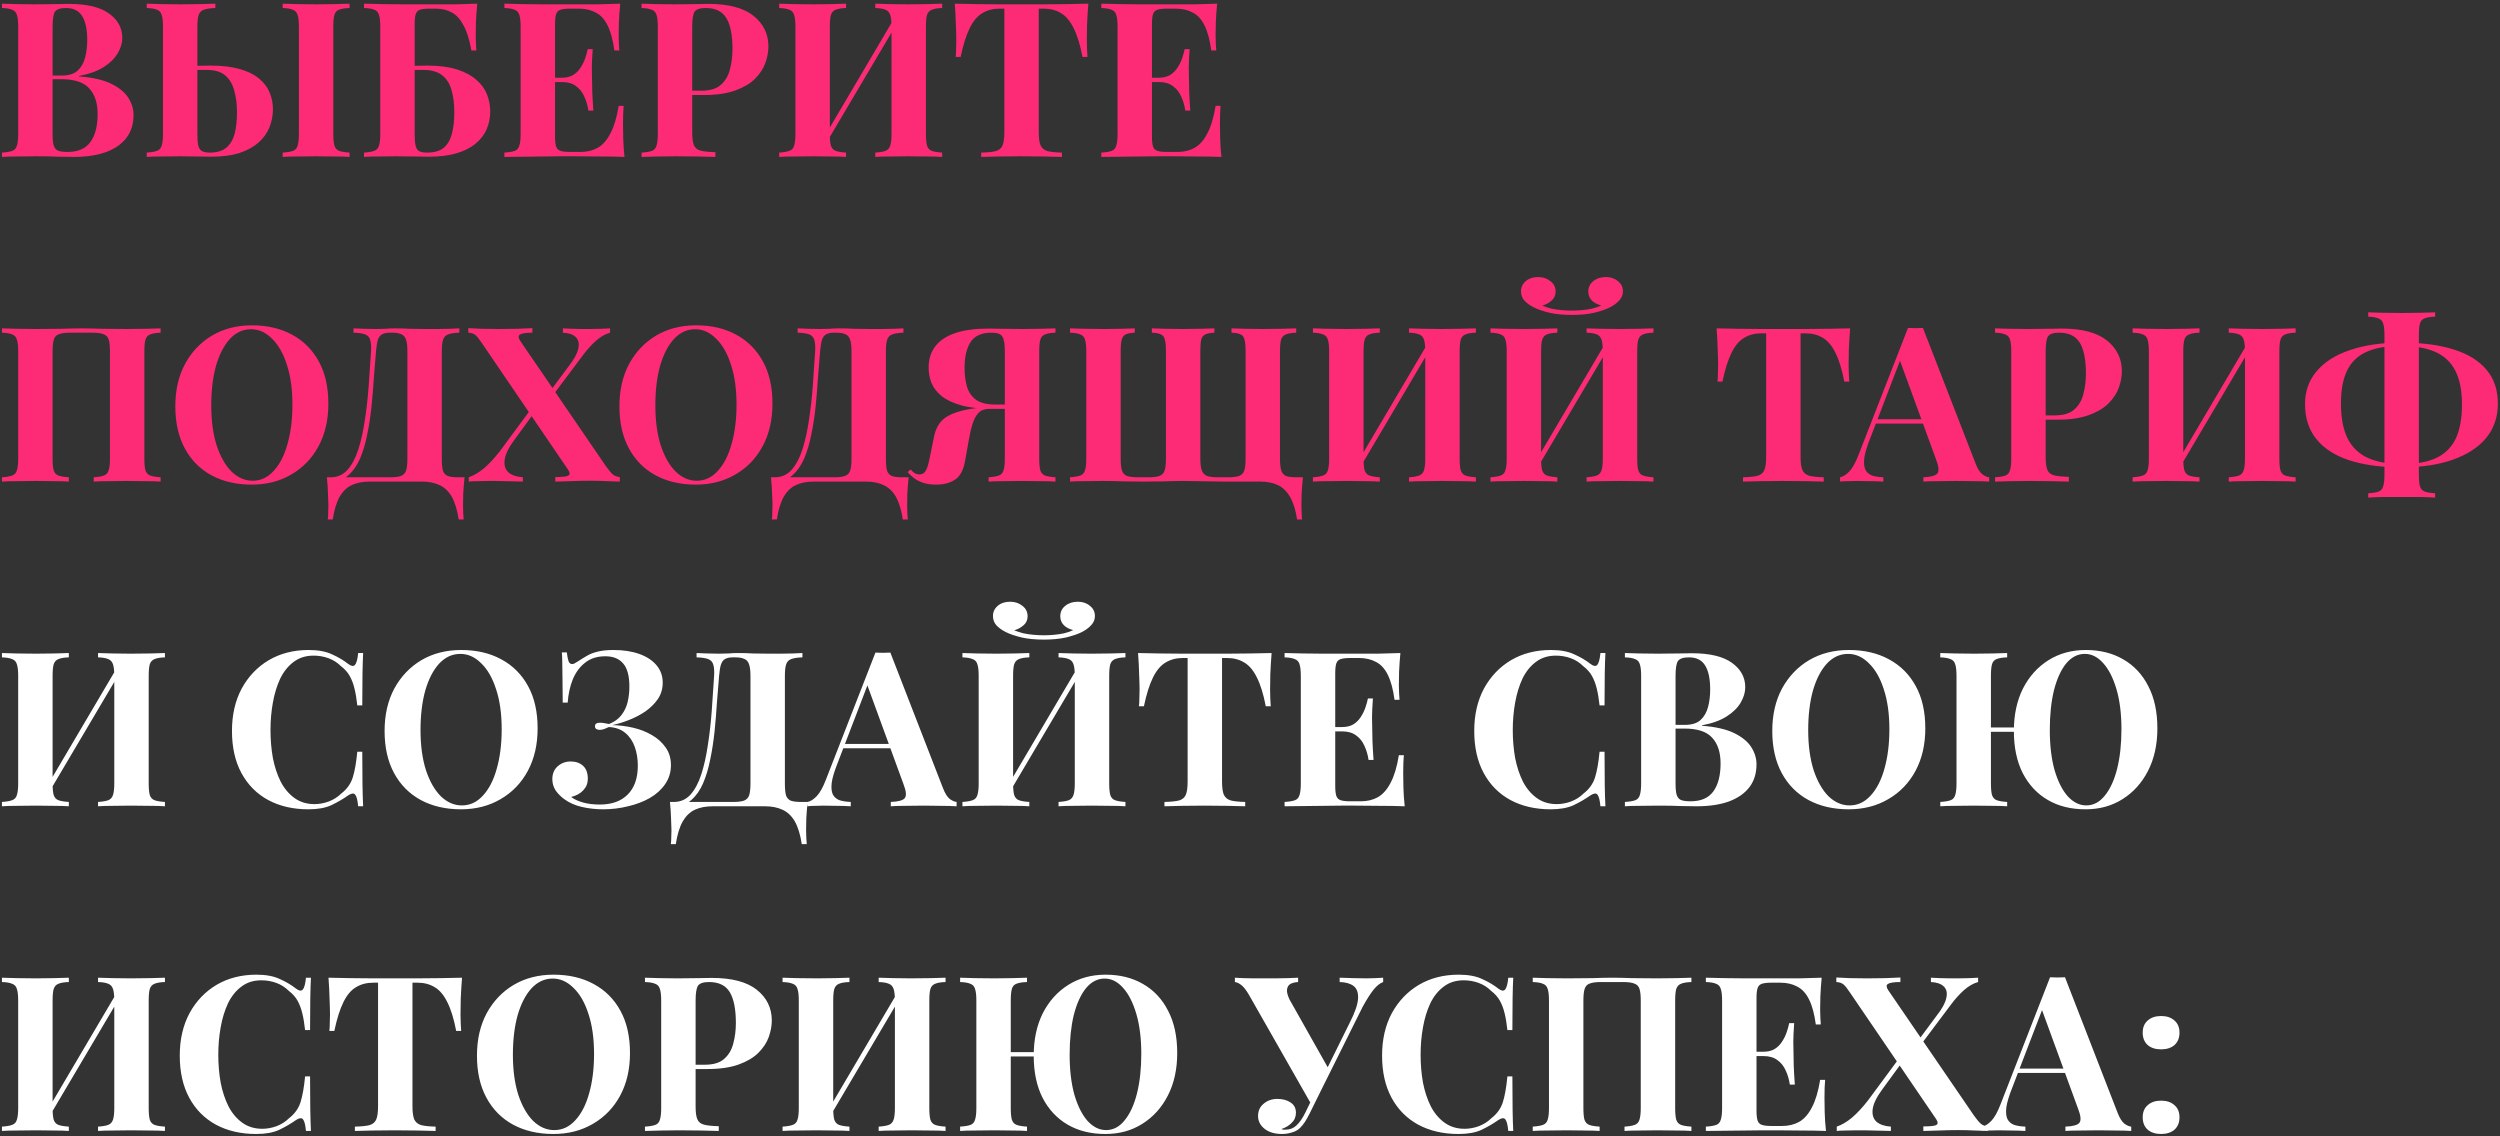
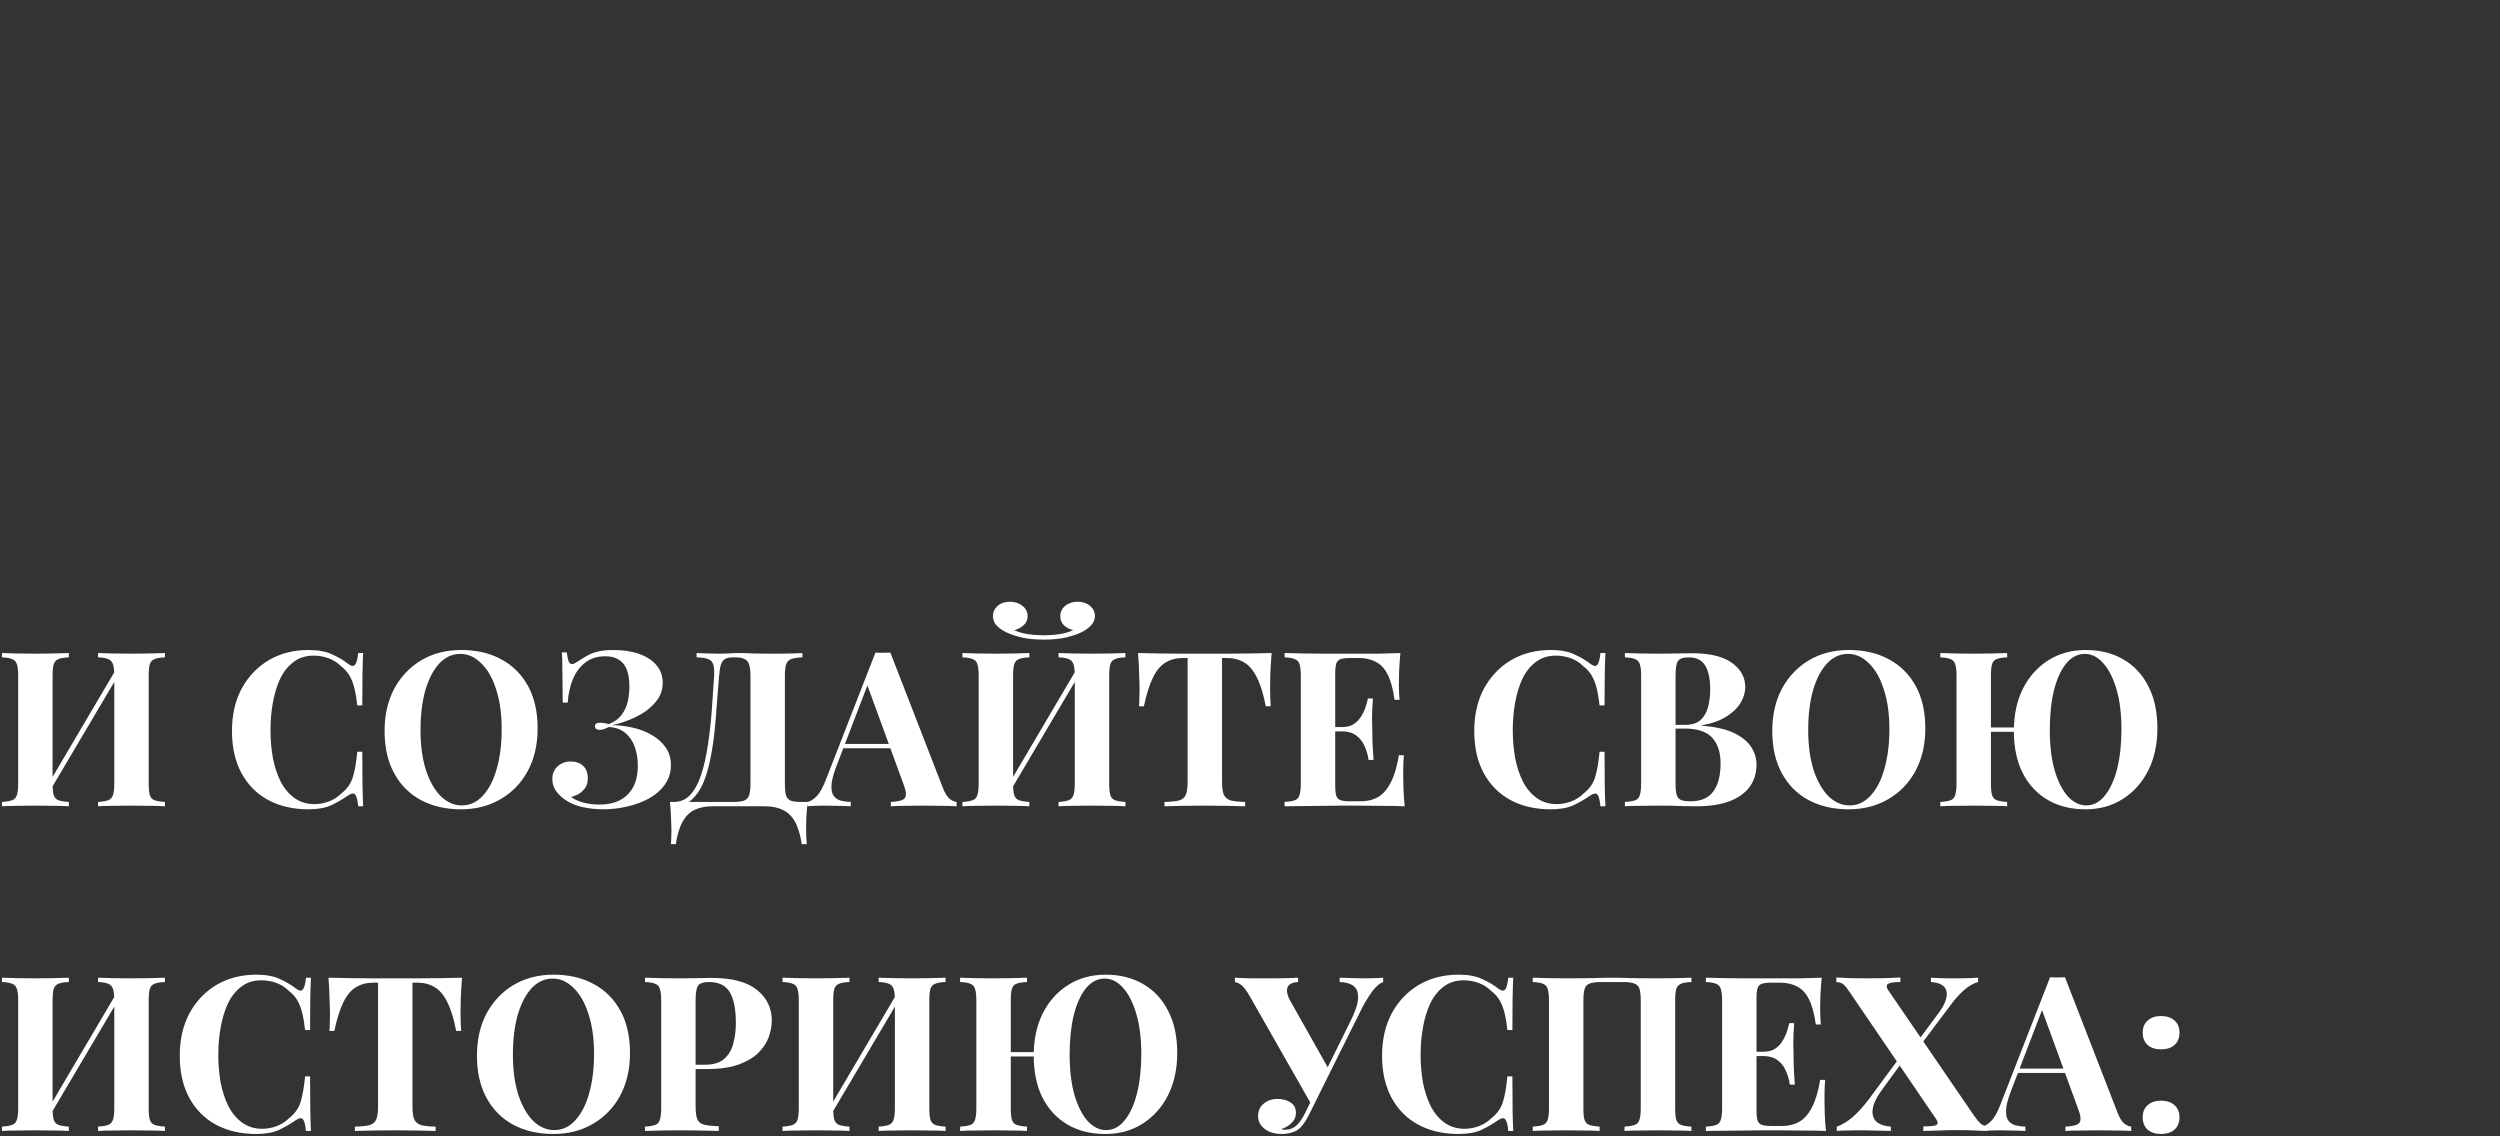
<svg xmlns="http://www.w3.org/2000/svg" width="462" height="210" viewBox="0 0 462 210" fill="none">
  <rect x="0" y="0" width="462" height="210" fill="#333333" stroke="none" />
-   <path d="M0.36 0.68C1.053 0.707 1.96 0.733 3.08 0.76C4.2 0.787 5.32 0.8 6.44 0.8C7.72 0.8 8.96 0.787 10.16 0.76C11.36 0.733 12.213 0.72 12.72 0.72C16.027 0.72 18.493 1.307 20.12 2.48C21.773 3.653 22.6 5.16 22.6 7C22.6 7.933 22.32 8.88 21.76 9.84C21.2 10.8 20.333 11.653 19.16 12.4C17.987 13.147 16.467 13.693 14.6 14.04V14.12C17.107 14.307 19.093 14.76 20.56 15.48C22.027 16.2 23.08 17.067 23.72 18.08C24.36 19.093 24.68 20.147 24.68 21.24C24.68 22.92 24.24 24.333 23.36 25.48C22.48 26.627 21.213 27.507 19.56 28.12C17.907 28.707 15.933 29 13.64 29C13 29 12.08 28.987 10.88 28.96C9.68 28.907 8.227 28.88 6.52 28.88C5.347 28.88 4.2 28.893 3.08 28.92C1.96 28.92 1.053 28.947 0.36 29V28.2C1.213 28.147 1.853 28.04 2.28 27.88C2.707 27.72 2.987 27.4 3.12 26.92C3.28 26.44 3.36 25.72 3.36 24.76V4.92C3.36 3.933 3.28 3.213 3.12 2.76C2.987 2.28 2.693 1.96 2.24 1.8C1.813 1.613 1.187 1.507 0.36 1.48V0.68ZM12.2 1.48C11.16 1.48 10.48 1.707 10.16 2.16C9.867 2.613 9.72 3.533 9.72 4.92V24.76C9.72 25.693 9.787 26.4 9.92 26.88C10.08 27.36 10.347 27.68 10.72 27.84C11.12 28 11.707 28.08 12.48 28.08C14.4 28.08 15.8 27.48 16.68 26.28C17.587 25.053 18.04 23.32 18.04 21.08C18.04 19.027 17.52 17.44 16.48 16.32C15.467 15.2 13.773 14.64 11.4 14.64H8C8 14.64 8 14.533 8 14.32C8 14.08 8 13.96 8 13.96H11.44C12.693 13.96 13.653 13.667 14.32 13.08C14.987 12.467 15.453 11.667 15.72 10.68C15.987 9.667 16.12 8.587 16.12 7.44C16.12 5.467 15.813 3.987 15.2 3C14.587 1.987 13.587 1.48 12.2 1.48ZM39.798 0.68V1.48C38.864 1.507 38.158 1.613 37.678 1.8C37.198 1.96 36.878 2.28 36.718 2.76C36.558 3.213 36.478 3.933 36.478 4.92V24.76C36.478 25.667 36.531 26.373 36.638 26.88C36.745 27.36 36.971 27.707 37.318 27.92C37.664 28.107 38.158 28.2 38.798 28.2C40.105 28.2 41.118 27.893 41.838 27.28C42.558 26.667 43.065 25.813 43.358 24.72C43.651 23.6 43.798 22.28 43.798 20.76C43.798 19.24 43.624 17.893 43.278 16.72C42.958 15.52 42.398 14.587 41.598 13.92C40.798 13.253 39.664 12.92 38.198 12.92C37.718 12.92 37.211 12.92 36.678 12.92C36.171 12.92 35.664 12.933 35.158 12.96C34.678 12.96 34.251 12.96 33.878 12.96V12.16C34.785 12.16 35.678 12.16 36.558 12.16C37.465 12.133 38.224 12.12 38.838 12.12C40.998 12.12 42.825 12.333 44.318 12.76C45.811 13.187 46.998 13.773 47.878 14.52C48.785 15.267 49.438 16.133 49.838 17.12C50.238 18.08 50.438 19.107 50.438 20.2C50.438 21.347 50.224 22.453 49.798 23.52C49.371 24.587 48.691 25.533 47.758 26.36C46.851 27.16 45.678 27.8 44.238 28.28C42.798 28.733 41.065 28.96 39.038 28.96C38.425 28.96 37.611 28.947 36.598 28.92C35.611 28.893 34.451 28.88 33.118 28.88C32.051 28.88 30.945 28.893 29.798 28.92C28.678 28.92 27.785 28.947 27.118 29V28.2C27.945 28.147 28.571 28.04 28.998 27.88C29.451 27.72 29.744 27.4 29.878 26.92C30.038 26.44 30.118 25.72 30.118 24.76V4.92C30.118 3.933 30.038 3.213 29.878 2.76C29.744 2.28 29.451 1.96 28.998 1.8C28.571 1.613 27.945 1.507 27.118 1.48V0.68C27.785 0.707 28.678 0.733 29.798 0.76C30.945 0.787 32.158 0.8 33.438 0.8C34.611 0.8 35.771 0.787 36.918 0.76C38.091 0.733 39.051 0.707 39.798 0.68ZM64.598 0.68V1.48C63.745 1.507 63.091 1.613 62.638 1.8C62.211 1.96 61.931 2.28 61.798 2.76C61.664 3.213 61.598 3.933 61.598 4.92V24.76C61.598 25.72 61.664 26.44 61.798 26.92C61.958 27.4 62.251 27.72 62.678 27.88C63.105 28.04 63.745 28.147 64.598 28.2V29C63.878 28.947 62.971 28.92 61.878 28.92C60.785 28.893 59.678 28.88 58.558 28.88C57.278 28.88 56.065 28.893 54.918 28.92C53.798 28.92 52.904 28.947 52.238 29V28.2C53.091 28.147 53.731 28.04 54.158 27.88C54.584 27.72 54.864 27.4 54.998 26.92C55.158 26.44 55.238 25.72 55.238 24.76V4.92C55.238 3.933 55.158 3.213 54.998 2.76C54.838 2.28 54.544 1.96 54.118 1.8C53.691 1.613 53.065 1.507 52.238 1.48V0.68C52.904 0.707 53.798 0.733 54.918 0.76C56.065 0.787 57.278 0.8 58.558 0.8C59.678 0.8 60.785 0.787 61.878 0.76C62.971 0.733 63.878 0.707 64.598 0.68ZM88.194 0.68C88.087 1.853 88.007 2.987 87.954 4.08C87.927 5.173 87.914 6.013 87.914 6.6C87.914 7.133 87.927 7.64 87.954 8.12C87.981 8.6 88.007 9 88.034 9.32H87.114C86.767 7.373 86.287 5.84 85.674 4.72C85.087 3.573 84.367 2.773 83.514 2.32C82.661 1.84 81.674 1.6 80.554 1.6H79.394C78.594 1.6 77.994 1.667 77.594 1.8C77.221 1.933 76.967 2.2 76.834 2.6C76.701 2.973 76.634 3.587 76.634 4.44V24.76C76.634 25.667 76.687 26.373 76.794 26.88C76.901 27.36 77.114 27.707 77.434 27.92C77.781 28.107 78.274 28.2 78.914 28.2C80.247 28.2 81.274 27.907 81.994 27.32C82.714 26.707 83.221 25.84 83.514 24.72C83.807 23.6 83.954 22.28 83.954 20.76C83.954 19.187 83.781 17.813 83.434 16.64C83.114 15.467 82.541 14.56 81.714 13.92C80.887 13.253 79.714 12.92 78.194 12.92C77.821 12.92 77.367 12.92 76.834 12.92C76.327 12.92 75.821 12.933 75.314 12.96C74.834 12.96 74.407 12.96 74.034 12.96V12.16C74.941 12.16 75.834 12.16 76.714 12.16C77.621 12.133 78.381 12.12 78.994 12.12C81.154 12.12 82.981 12.36 84.474 12.84C85.967 13.32 87.154 13.96 88.034 14.76C88.941 15.533 89.594 16.427 89.994 17.44C90.394 18.453 90.594 19.507 90.594 20.6C90.594 21.747 90.381 22.827 89.954 23.84C89.527 24.853 88.847 25.747 87.914 26.52C87.007 27.293 85.834 27.893 84.394 28.32C82.954 28.747 81.221 28.96 79.194 28.96C78.527 28.96 77.714 28.947 76.754 28.92C75.794 28.893 74.581 28.88 73.114 28.88C72.154 28.88 71.101 28.893 69.954 28.92C68.834 28.92 67.941 28.947 67.274 29V28.2C68.101 28.147 68.727 28.04 69.154 27.88C69.607 27.72 69.901 27.4 70.034 26.92C70.194 26.44 70.274 25.72 70.274 24.76V4.92C70.274 3.933 70.194 3.213 70.034 2.76C69.901 2.28 69.621 1.96 69.194 1.8C68.767 1.613 68.127 1.507 67.274 1.48V0.68C68.367 0.707 69.527 0.733 70.754 0.76C71.981 0.76 73.194 0.773 74.394 0.8C75.594 0.8 76.714 0.8 77.754 0.8C78.794 0.8 79.647 0.8 80.314 0.8C81.461 0.8 82.767 0.8 84.234 0.8C85.701 0.773 87.021 0.733 88.194 0.68ZM114.612 0.68C114.505 1.853 114.425 2.987 114.372 4.08C114.345 5.173 114.332 6.013 114.332 6.6C114.332 7.133 114.345 7.64 114.372 8.12C114.398 8.6 114.425 9 114.452 9.32H113.532C113.265 7.373 112.852 5.84 112.292 4.72C111.732 3.573 110.998 2.773 110.092 2.32C109.212 1.84 108.172 1.6 106.972 1.6H105.332C104.558 1.6 103.972 1.667 103.572 1.8C103.172 1.933 102.905 2.2 102.772 2.6C102.638 3 102.572 3.613 102.572 4.44V25.24C102.572 26.067 102.638 26.68 102.772 27.08C102.905 27.48 103.172 27.747 103.572 27.88C103.972 28.013 104.558 28.08 105.332 28.08H107.292C108.492 28.08 109.545 27.827 110.452 27.32C111.385 26.787 112.172 25.893 112.812 24.64C113.478 23.387 113.985 21.693 114.332 19.56H115.252C115.172 20.413 115.132 21.533 115.132 22.92C115.132 23.533 115.145 24.4 115.172 25.52C115.198 26.64 115.278 27.8 115.412 29C114.052 28.947 112.518 28.92 110.812 28.92C109.105 28.893 107.585 28.88 106.252 28.88C105.585 28.88 104.732 28.88 103.692 28.88C102.652 28.88 101.532 28.893 100.332 28.92C99.132 28.92 97.918 28.933 96.692 28.96C95.465 28.96 94.305 28.973 93.212 29V28.2C94.065 28.147 94.705 28.04 95.132 27.88C95.558 27.72 95.838 27.4 95.972 26.92C96.132 26.44 96.212 25.72 96.212 24.76V4.92C96.212 3.933 96.132 3.213 95.972 2.76C95.838 2.28 95.545 1.96 95.092 1.8C94.665 1.613 94.038 1.507 93.212 1.48V0.68C94.305 0.707 95.465 0.733 96.692 0.76C97.918 0.76 99.132 0.773 100.332 0.8C101.532 0.8 102.652 0.8 103.692 0.8C104.732 0.8 105.585 0.8 106.252 0.8C107.478 0.8 108.865 0.8 110.412 0.8C111.985 0.773 113.385 0.733 114.612 0.68ZM108.372 14.36C108.372 14.36 108.372 14.493 108.372 14.76C108.372 15.027 108.372 15.16 108.372 15.16H101.372C101.372 15.16 101.372 15.027 101.372 14.76C101.372 14.493 101.372 14.36 101.372 14.36H108.372ZM109.532 9.08C109.425 10.6 109.372 11.76 109.372 12.56C109.398 13.36 109.412 14.093 109.412 14.76C109.412 15.427 109.425 16.16 109.452 16.96C109.478 17.76 109.545 18.92 109.652 20.44H108.732C108.598 19.507 108.345 18.64 107.972 17.84C107.625 17.04 107.118 16.4 106.452 15.92C105.785 15.413 104.918 15.16 103.852 15.16V14.36C104.652 14.36 105.332 14.2 105.892 13.88C106.452 13.533 106.905 13.093 107.252 12.56C107.625 12 107.918 11.413 108.132 10.8C108.345 10.187 108.505 9.613 108.612 9.08H109.532ZM118.563 0.68C119.23 0.707 120.123 0.733 121.243 0.76C122.39 0.787 123.523 0.8 124.643 0.8C125.923 0.8 127.163 0.787 128.363 0.76C129.563 0.733 130.416 0.72 130.923 0.72C134.63 0.72 137.403 1.453 139.243 2.92C141.083 4.387 142.003 6.28 142.003 8.6C142.003 9.56 141.816 10.573 141.443 11.64C141.07 12.68 140.43 13.653 139.523 14.56C138.643 15.44 137.43 16.16 135.883 16.72C134.336 17.28 132.39 17.56 130.043 17.56H125.963V16.76H129.643C131.216 16.76 132.403 16.4 133.203 15.68C134.03 14.96 134.59 14.013 134.883 12.84C135.203 11.667 135.363 10.4 135.363 9.04C135.363 6.507 134.99 4.613 134.243 3.36C133.496 2.107 132.216 1.48 130.403 1.48C129.363 1.48 128.683 1.707 128.363 2.16C128.07 2.613 127.923 3.533 127.923 4.92V24.52C127.923 25.56 128.03 26.333 128.243 26.84C128.456 27.347 128.87 27.68 129.483 27.84C130.096 28 131.003 28.093 132.203 28.12V29C131.376 28.973 130.31 28.947 129.003 28.92C127.696 28.893 126.323 28.88 124.883 28.88C123.736 28.88 122.616 28.893 121.523 28.92C120.43 28.947 119.443 28.973 118.563 29V28.2C119.416 28.147 120.056 28.04 120.483 27.88C120.91 27.72 121.19 27.4 121.323 26.92C121.483 26.44 121.563 25.72 121.563 24.76V4.92C121.563 3.933 121.483 3.213 121.323 2.76C121.19 2.28 120.896 1.96 120.443 1.8C120.016 1.613 119.39 1.507 118.563 1.48V0.68ZM156.353 0.68V1.48C155.499 1.507 154.859 1.613 154.433 1.8C154.006 1.96 153.713 2.28 153.553 2.76C153.419 3.213 153.353 3.933 153.353 4.92V24.76C153.353 25.72 153.419 26.44 153.553 26.92C153.713 27.4 154.006 27.72 154.433 27.88C154.859 28.04 155.499 28.147 156.353 28.2V29C155.633 28.947 154.726 28.92 153.633 28.92C152.539 28.893 151.433 28.88 150.313 28.88C149.006 28.88 147.793 28.893 146.673 28.92C145.579 28.92 144.686 28.947 143.993 29V28.2C144.819 28.147 145.446 28.04 145.873 27.88C146.326 27.72 146.619 27.4 146.753 26.92C146.913 26.44 146.993 25.72 146.993 24.76V4.92C146.993 3.933 146.913 3.213 146.753 2.76C146.619 2.28 146.326 1.96 145.873 1.8C145.446 1.613 144.819 1.507 143.993 1.48V0.68C144.686 0.707 145.579 0.733 146.673 0.76C147.793 0.787 149.006 0.8 150.313 0.8C151.433 0.8 152.539 0.787 153.633 0.76C154.726 0.733 155.633 0.707 156.353 0.68ZM165.553 2.88C165.553 2.88 165.553 3.027 165.553 3.32C165.553 3.587 165.553 3.867 165.553 4.16C165.579 4.453 165.593 4.6 165.593 4.6L152.233 27.2L151.873 26.08L165.553 2.88ZM174.113 0.68V1.48C173.259 1.507 172.619 1.613 172.193 1.8C171.766 1.96 171.473 2.28 171.313 2.76C171.179 3.213 171.113 3.933 171.113 4.92V24.76C171.113 25.72 171.179 26.44 171.313 26.92C171.473 27.4 171.766 27.72 172.193 27.88C172.619 28.04 173.259 28.147 174.113 28.2V29C173.419 28.947 172.513 28.92 171.393 28.92C170.273 28.893 169.073 28.88 167.793 28.88C166.673 28.88 165.553 28.893 164.433 28.92C163.339 28.92 162.446 28.947 161.753 29V28.2C162.579 28.147 163.206 28.04 163.633 27.88C164.059 27.72 164.353 27.4 164.513 26.92C164.673 26.44 164.753 25.72 164.753 24.76V4.92C164.753 3.933 164.673 3.213 164.513 2.76C164.353 2.28 164.059 1.96 163.633 1.8C163.206 1.613 162.579 1.507 161.753 1.48V0.68C162.446 0.707 163.339 0.733 164.433 0.76C165.553 0.787 166.673 0.8 167.793 0.8C169.073 0.8 170.273 0.787 171.393 0.76C172.513 0.733 173.419 0.707 174.113 0.68ZM201.125 0.68C201.019 2.04 200.939 3.347 200.885 4.6C200.859 5.853 200.845 6.813 200.845 7.48C200.845 8.067 200.859 8.627 200.885 9.16C200.912 9.693 200.939 10.147 200.965 10.52H200.045C199.619 8.28 199.072 6.507 198.405 5.2C197.765 3.893 196.992 2.973 196.085 2.44C195.179 1.88 194.112 1.6 192.885 1.6H191.965V24.44C191.965 25.507 192.072 26.307 192.285 26.84C192.525 27.373 192.952 27.733 193.565 27.92C194.179 28.08 195.072 28.173 196.245 28.2V29C195.419 28.973 194.312 28.947 192.925 28.92C191.565 28.893 190.139 28.88 188.645 28.88C187.179 28.88 185.792 28.893 184.485 28.92C183.179 28.947 182.125 28.973 181.325 29V28.2C182.525 28.173 183.432 28.08 184.045 27.92C184.659 27.733 185.072 27.373 185.285 26.84C185.499 26.307 185.605 25.507 185.605 24.44V1.6H184.725C183.499 1.6 182.432 1.88 181.525 2.44C180.619 2.973 179.845 3.893 179.205 5.2C178.565 6.48 178.005 8.253 177.525 10.52H176.605C176.659 10.147 176.685 9.693 176.685 9.16C176.712 8.627 176.725 8.067 176.725 7.48C176.725 6.813 176.699 5.853 176.645 4.6C176.619 3.347 176.552 2.04 176.445 0.68C177.672 0.707 179.005 0.733 180.445 0.76C181.912 0.787 183.379 0.8 184.845 0.8C186.312 0.8 187.632 0.8 188.805 0.8C190.005 0.8 191.325 0.8 192.765 0.8C194.232 0.8 195.699 0.787 197.165 0.76C198.632 0.733 199.952 0.707 201.125 0.68ZM224.924 0.68C224.817 1.853 224.737 2.987 224.684 4.08C224.657 5.173 224.644 6.013 224.644 6.6C224.644 7.133 224.657 7.64 224.684 8.12C224.711 8.6 224.737 9 224.764 9.32H223.844C223.577 7.373 223.164 5.84 222.604 4.72C222.044 3.573 221.311 2.773 220.404 2.32C219.524 1.84 218.484 1.6 217.284 1.6H215.644C214.871 1.6 214.284 1.667 213.884 1.8C213.484 1.933 213.217 2.2 213.084 2.6C212.951 3 212.884 3.613 212.884 4.44V25.24C212.884 26.067 212.951 26.68 213.084 27.08C213.217 27.48 213.484 27.747 213.884 27.88C214.284 28.013 214.871 28.08 215.644 28.08H217.604C218.804 28.08 219.857 27.827 220.764 27.32C221.697 26.787 222.484 25.893 223.124 24.64C223.791 23.387 224.297 21.693 224.644 19.56H225.564C225.484 20.413 225.444 21.533 225.444 22.92C225.444 23.533 225.457 24.4 225.484 25.52C225.511 26.64 225.591 27.8 225.724 29C224.364 28.947 222.831 28.92 221.124 28.92C219.417 28.893 217.897 28.88 216.564 28.88C215.897 28.88 215.044 28.88 214.004 28.88C212.964 28.88 211.844 28.893 210.644 28.92C209.444 28.92 208.231 28.933 207.004 28.96C205.777 28.96 204.617 28.973 203.524 29V28.2C204.377 28.147 205.017 28.04 205.444 27.88C205.871 27.72 206.151 27.4 206.284 26.92C206.444 26.44 206.524 25.72 206.524 24.76V4.92C206.524 3.933 206.444 3.213 206.284 2.76C206.151 2.28 205.857 1.96 205.404 1.8C204.977 1.613 204.351 1.507 203.524 1.48V0.68C204.617 0.707 205.777 0.733 207.004 0.76C208.231 0.76 209.444 0.773 210.644 0.8C211.844 0.8 212.964 0.8 214.004 0.8C215.044 0.8 215.897 0.8 216.564 0.8C217.791 0.8 219.177 0.8 220.724 0.8C222.297 0.773 223.697 0.733 224.924 0.68ZM218.684 14.36C218.684 14.36 218.684 14.493 218.684 14.76C218.684 15.027 218.684 15.16 218.684 15.16H211.684C211.684 15.16 211.684 15.027 211.684 14.76C211.684 14.493 211.684 14.36 211.684 14.36H218.684ZM219.844 9.08C219.737 10.6 219.684 11.76 219.684 12.56C219.711 13.36 219.724 14.093 219.724 14.76C219.724 15.427 219.737 16.16 219.764 16.96C219.791 17.76 219.857 18.92 219.964 20.44H219.044C218.911 19.507 218.657 18.64 218.284 17.84C217.937 17.04 217.431 16.4 216.764 15.92C216.097 15.413 215.231 15.16 214.164 15.16V14.36C214.964 14.36 215.644 14.2 216.204 13.88C216.764 13.533 217.217 13.093 217.564 12.56C217.937 12 218.231 11.413 218.444 10.8C218.657 10.187 218.817 9.613 218.924 9.08H219.844ZM29.68 60.68V61.48C28.827 61.507 28.187 61.613 27.76 61.8C27.333 61.96 27.04 62.28 26.88 62.76C26.747 63.213 26.68 63.933 26.68 64.92V84.76C26.68 85.72 26.747 86.44 26.88 86.92C27.04 87.4 27.333 87.72 27.76 87.88C28.187 88.04 28.827 88.147 29.68 88.2V89C28.987 88.947 28.08 88.92 26.96 88.92C25.84 88.893 24.64 88.88 23.36 88.88C22.24 88.88 21.12 88.893 20 88.92C18.907 88.92 18.013 88.947 17.32 89V88.2C18.147 88.147 18.773 88.04 19.2 87.88C19.653 87.72 19.947 87.4 20.08 86.92C20.24 86.44 20.32 85.72 20.32 84.76V64.92C20.32 63.933 20.24 63.2 20.08 62.72C19.92 62.24 19.6 61.92 19.12 61.76C18.667 61.573 17.987 61.48 17.08 61.48H12.96C12.053 61.48 11.36 61.573 10.88 61.76C10.427 61.92 10.12 62.24 9.96 62.72C9.8 63.2 9.72 63.933 9.72 64.92V84.76C9.72 85.72 9.787 86.44 9.92 86.92C10.08 87.4 10.373 87.72 10.8 87.88C11.227 88.04 11.867 88.147 12.72 88.2V89C12 88.947 11.093 88.92 10 88.92C8.907 88.893 7.8 88.88 6.68 88.88C5.373 88.88 4.16 88.893 3.04 88.92C1.947 88.92 1.053 88.947 0.36 89V88.2C1.187 88.147 1.813 88.04 2.24 87.88C2.693 87.72 2.987 87.4 3.12 86.92C3.28 86.44 3.36 85.72 3.36 84.76V64.92C3.36 63.933 3.28 63.213 3.12 62.76C2.987 62.28 2.693 61.96 2.24 61.8C1.813 61.613 1.187 61.507 0.36 61.48V60.68C1.053 60.707 1.947 60.733 3.04 60.76C4.16 60.787 5.373 60.8 6.68 60.8C8.253 60.8 9.813 60.787 11.36 60.76C12.907 60.707 14.147 60.68 15.08 60.68C16.013 60.68 17.24 60.707 18.76 60.76C20.28 60.787 21.813 60.8 23.36 60.8C24.64 60.8 25.84 60.787 26.96 60.76C28.08 60.733 28.987 60.707 29.68 60.68ZM46.56 60.12C49.386 60.12 51.853 60.693 53.96 61.84C56.093 62.987 57.746 64.64 58.92 66.8C60.093 68.933 60.68 71.533 60.68 74.6C60.68 77.587 60.08 80.2 58.88 82.44C57.68 84.68 56 86.427 53.84 87.68C51.706 88.933 49.266 89.56 46.52 89.56C43.693 89.56 41.213 88.987 39.08 87.84C36.973 86.693 35.333 85.04 34.16 82.88C32.986 80.72 32.4 78.12 32.4 75.08C32.4 72.093 33 69.48 34.2 67.24C35.426 65 37.093 63.253 39.2 62C41.333 60.747 43.786 60.12 46.56 60.12ZM46.4 60.84C44.906 60.84 43.6 61.44 42.48 62.64C41.386 63.84 40.533 65.493 39.92 67.6C39.333 69.707 39.04 72.147 39.04 74.92C39.04 77.747 39.373 80.213 40.04 82.32C40.733 84.4 41.653 86.013 42.8 87.16C43.973 88.28 45.266 88.84 46.68 88.84C48.173 88.84 49.466 88.24 50.56 87.04C51.68 85.84 52.533 84.187 53.12 82.08C53.733 79.947 54.04 77.507 54.04 74.76C54.04 71.907 53.693 69.44 53 67.36C52.333 65.28 51.413 63.68 50.24 62.56C49.093 61.413 47.813 60.84 46.4 60.84ZM84.888 60.68V61.48C83.981 61.507 83.288 61.613 82.808 61.8C82.355 61.96 82.048 62.28 81.888 62.76C81.728 63.213 81.648 63.933 81.648 64.92V84.76C81.648 85.72 81.715 86.453 81.848 86.96C82.008 87.44 82.302 87.773 82.728 87.96C83.155 88.12 83.795 88.2 84.648 88.2H85.848C85.742 89.24 85.662 90.24 85.608 91.2C85.582 92.16 85.568 92.893 85.568 93.4C85.568 93.933 85.582 94.413 85.608 94.84C85.635 95.293 85.662 95.68 85.688 96H84.768C84.501 94.24 84.075 92.84 83.488 91.8C82.901 90.787 82.141 90.067 81.208 89.64C80.302 89.213 79.222 89 77.968 89H68.288C67.035 89 65.942 89.213 65.008 89.64C64.102 90.067 63.355 90.787 62.768 91.8C62.181 92.84 61.755 94.24 61.488 96H60.568C60.621 95.68 60.648 95.293 60.648 94.84C60.675 94.413 60.688 93.933 60.688 93.4C60.688 92.893 60.661 92.16 60.608 91.2C60.581 90.24 60.515 89.24 60.408 88.2H72.048C72.955 88.2 73.635 88.12 74.088 87.96C74.568 87.773 74.888 87.44 75.048 86.96C75.208 86.453 75.288 85.72 75.288 84.76V64.92C75.288 63.933 75.195 63.2 75.008 62.72C74.848 62.24 74.555 61.92 74.128 61.76C73.728 61.573 73.195 61.48 72.528 61.48H72.008C71.448 61.48 70.995 61.573 70.648 61.76C70.302 61.92 70.035 62.253 69.848 62.76C69.688 63.24 69.568 63.96 69.488 64.92C69.355 66.44 69.222 68.08 69.088 69.84C68.981 71.6 68.835 73.387 68.648 75.2C68.462 76.987 68.195 78.707 67.848 80.36C67.528 81.987 67.088 83.453 66.528 84.76C65.968 86.04 65.248 87.067 64.368 87.84C63.488 88.587 62.408 88.96 61.128 88.96V88.2C62.355 88.2 63.382 87.747 64.208 86.84C65.035 85.907 65.701 84.653 66.208 83.08C66.715 81.507 67.115 79.72 67.408 77.72C67.728 75.693 67.968 73.587 68.128 71.4C68.288 69.213 68.435 67.053 68.568 64.92C68.621 63.987 68.568 63.28 68.408 62.8C68.275 62.32 67.968 61.987 67.488 61.8C67.008 61.613 66.288 61.507 65.328 61.48V60.68C65.888 60.707 66.555 60.733 67.328 60.76C68.102 60.787 68.808 60.8 69.448 60.8C70.061 60.8 70.648 60.787 71.208 60.76C71.795 60.707 72.382 60.68 72.968 60.68C73.981 60.68 74.901 60.707 75.728 60.76C76.555 60.787 77.541 60.8 78.688 60.8C79.355 60.8 80.075 60.8 80.848 60.8C81.648 60.773 82.395 60.76 83.088 60.76C83.808 60.733 84.408 60.707 84.888 60.68ZM98.382 60.64V61.48C97.182 61.48 96.409 61.6 96.062 61.84C95.742 62.053 95.769 62.44 96.142 63L111.982 86.16C112.515 86.907 112.942 87.413 113.262 87.68C113.582 87.947 114.009 88.107 114.542 88.16V89C114.009 88.973 113.235 88.947 112.222 88.92C111.209 88.867 110.155 88.84 109.062 88.84C107.862 88.84 106.635 88.867 105.382 88.92C104.155 88.947 103.235 88.973 102.622 89V88.16C103.849 88.16 104.635 88.08 104.982 87.92C105.355 87.733 105.355 87.36 104.982 86.8L89.102 63.48C88.595 62.707 88.182 62.187 87.862 61.92C87.542 61.653 87.102 61.507 86.542 61.48V60.64C87.102 60.667 87.915 60.707 88.982 60.76C90.075 60.787 91.168 60.8 92.262 60.8C93.462 60.8 94.609 60.787 95.702 60.76C96.822 60.707 97.715 60.667 98.382 60.64ZM98.742 74.76C98.742 74.76 98.769 74.853 98.822 75.04C98.875 75.2 98.928 75.373 98.982 75.56C99.035 75.72 99.062 75.8 99.062 75.8L95.062 81.28C93.995 82.72 93.395 83.947 93.262 84.96C93.129 85.947 93.355 86.72 93.942 87.28C94.555 87.813 95.448 88.12 96.622 88.2V89C96.249 88.973 95.769 88.96 95.182 88.96C94.622 88.933 94.022 88.92 93.382 88.92C92.769 88.893 92.182 88.88 91.622 88.88C91.088 88.88 90.648 88.88 90.302 88.88C89.555 88.88 88.862 88.893 88.222 88.92C87.582 88.92 87.049 88.947 86.622 89V88.2C87.555 87.88 88.502 87.32 89.462 86.52C90.422 85.693 91.409 84.627 92.422 83.32L98.742 74.76ZM112.742 60.68V61.48C111.862 61.72 110.982 62.227 110.102 63C109.249 63.773 108.449 64.667 107.702 65.68L101.222 74.32C101.222 74.32 101.169 74.147 101.062 73.8C100.982 73.453 100.942 73.28 100.942 73.28L105.062 67.72C106.075 66.44 106.675 65.347 106.862 64.44C107.075 63.533 106.929 62.827 106.422 62.32C105.915 61.813 105.115 61.533 104.022 61.48V60.68C104.529 60.707 105.089 60.733 105.702 60.76C106.315 60.76 106.915 60.773 107.502 60.8C108.115 60.8 108.635 60.8 109.062 60.8C109.835 60.8 110.542 60.787 111.182 60.76C111.822 60.733 112.342 60.707 112.742 60.68ZM128.63 60.12C131.457 60.12 133.923 60.693 136.03 61.84C138.163 62.987 139.817 64.64 140.99 66.8C142.163 68.933 142.75 71.533 142.75 74.6C142.75 77.587 142.15 80.2 140.95 82.44C139.75 84.68 138.07 86.427 135.91 87.68C133.777 88.933 131.337 89.56 128.59 89.56C125.763 89.56 123.283 88.987 121.15 87.84C119.043 86.693 117.403 85.04 116.23 82.88C115.057 80.72 114.47 78.12 114.47 75.08C114.47 72.093 115.07 69.48 116.27 67.24C117.497 65 119.163 63.253 121.27 62C123.403 60.747 125.857 60.12 128.63 60.12ZM128.47 60.84C126.977 60.84 125.67 61.44 124.55 62.64C123.457 63.84 122.603 65.493 121.99 67.6C121.403 69.707 121.11 72.147 121.11 74.92C121.11 77.747 121.443 80.213 122.11 82.32C122.803 84.4 123.723 86.013 124.87 87.16C126.043 88.28 127.337 88.84 128.75 88.84C130.243 88.84 131.537 88.24 132.63 87.04C133.75 85.84 134.603 84.187 135.19 82.08C135.803 79.947 136.11 77.507 136.11 74.76C136.11 71.907 135.763 69.44 135.07 67.36C134.403 65.28 133.483 63.68 132.31 62.56C131.163 61.413 129.883 60.84 128.47 60.84ZM166.958 60.68V61.48C166.052 61.507 165.358 61.613 164.878 61.8C164.425 61.96 164.118 62.28 163.958 62.76C163.798 63.213 163.718 63.933 163.718 64.92V84.76C163.718 85.72 163.785 86.453 163.918 86.96C164.078 87.44 164.372 87.773 164.798 87.96C165.225 88.12 165.865 88.2 166.718 88.2H167.918C167.812 89.24 167.732 90.24 167.678 91.2C167.652 92.16 167.638 92.893 167.638 93.4C167.638 93.933 167.652 94.413 167.678 94.84C167.705 95.293 167.732 95.68 167.758 96H166.838C166.572 94.24 166.145 92.84 165.558 91.8C164.972 90.787 164.212 90.067 163.278 89.64C162.372 89.213 161.292 89 160.038 89H150.358C149.105 89 148.012 89.213 147.078 89.64C146.172 90.067 145.425 90.787 144.838 91.8C144.252 92.84 143.825 94.24 143.558 96H142.638C142.692 95.68 142.718 95.293 142.718 94.84C142.745 94.413 142.758 93.933 142.758 93.4C142.758 92.893 142.732 92.16 142.678 91.2C142.652 90.24 142.585 89.24 142.478 88.2H154.118C155.025 88.2 155.705 88.12 156.158 87.96C156.638 87.773 156.958 87.44 157.118 86.96C157.278 86.453 157.358 85.72 157.358 84.76V64.92C157.358 63.933 157.265 63.2 157.078 62.72C156.918 62.24 156.625 61.92 156.198 61.76C155.798 61.573 155.265 61.48 154.598 61.48H154.078C153.518 61.48 153.065 61.573 152.718 61.76C152.372 61.92 152.105 62.253 151.918 62.76C151.758 63.24 151.638 63.96 151.558 64.92C151.425 66.44 151.292 68.08 151.158 69.84C151.052 71.6 150.905 73.387 150.718 75.2C150.532 76.987 150.265 78.707 149.918 80.36C149.598 81.987 149.158 83.453 148.598 84.76C148.038 86.04 147.318 87.067 146.438 87.84C145.558 88.587 144.478 88.96 143.198 88.96V88.2C144.425 88.2 145.452 87.747 146.278 86.84C147.105 85.907 147.772 84.653 148.278 83.08C148.785 81.507 149.185 79.72 149.478 77.72C149.798 75.693 150.038 73.587 150.198 71.4C150.358 69.213 150.505 67.053 150.638 64.92C150.692 63.987 150.638 63.28 150.478 62.8C150.345 62.32 150.038 61.987 149.558 61.8C149.078 61.613 148.358 61.507 147.398 61.48V60.68C147.958 60.707 148.625 60.733 149.398 60.76C150.172 60.787 150.878 60.8 151.518 60.8C152.132 60.8 152.718 60.787 153.278 60.76C153.865 60.707 154.452 60.68 155.038 60.68C156.052 60.68 156.972 60.707 157.798 60.76C158.625 60.787 159.612 60.8 160.758 60.8C161.425 60.8 162.145 60.8 162.918 60.8C163.718 60.773 164.465 60.76 165.158 60.76C165.878 60.733 166.478 60.707 166.958 60.68ZM195.052 60.68V61.48C194.199 61.507 193.559 61.613 193.132 61.8C192.706 61.96 192.412 62.28 192.252 62.76C192.119 63.213 192.052 63.933 192.052 64.92V84.76C192.052 85.72 192.119 86.44 192.252 86.92C192.412 87.4 192.706 87.72 193.132 87.88C193.559 88.04 194.199 88.147 195.052 88.2V89C194.386 88.947 193.479 88.92 192.332 88.92C191.212 88.893 190.012 88.88 188.732 88.88C187.639 88.88 186.532 88.893 185.412 88.92C184.292 88.92 183.386 88.947 182.692 89V88.2C183.519 88.147 184.146 88.04 184.572 87.88C185.026 87.72 185.319 87.4 185.452 86.92C185.612 86.44 185.692 85.72 185.692 84.76V64.92C185.692 63.533 185.532 62.613 185.212 62.16C184.919 61.707 184.252 61.48 183.212 61.48C181.399 61.48 180.119 62.053 179.372 63.2C178.626 64.347 178.252 65.947 178.252 68C178.252 69.253 178.399 70.4 178.692 71.44C178.986 72.453 179.546 73.267 180.372 73.88C181.199 74.467 182.399 74.76 183.972 74.76H187.412C187.412 74.76 187.412 74.893 187.412 75.16C187.412 75.427 187.412 75.56 187.412 75.56H183.572C181.199 75.56 179.239 75.347 177.692 74.92C176.146 74.493 174.919 73.92 174.012 73.2C173.132 72.48 172.506 71.667 172.132 70.76C171.786 69.853 171.612 68.907 171.612 67.92C171.612 66.4 172.012 65.107 172.812 64.04C173.639 62.947 174.866 62.12 176.492 61.56C178.146 61 180.212 60.72 182.692 60.72C183.199 60.72 184.039 60.733 185.212 60.76C186.412 60.787 187.666 60.8 188.972 60.8C190.092 60.8 191.212 60.787 192.332 60.76C193.479 60.733 194.386 60.707 195.052 60.68ZM187.172 74.88L187.092 75.56H182.772C181.946 75.56 181.292 75.813 180.812 76.32C180.359 76.8 179.999 77.467 179.732 78.32C179.466 79.147 179.239 80.12 179.052 81.24L178.332 85.24C178.039 86.893 177.426 88.027 176.492 88.64C175.559 89.253 174.386 89.56 172.972 89.56C171.826 89.56 170.839 89.373 170.012 89C169.186 88.653 168.426 88.067 167.732 87.24L168.292 86.76C168.559 87.053 168.799 87.28 169.012 87.44C169.252 87.573 169.546 87.653 169.892 87.68C170.399 87.68 170.786 87.467 171.052 87.04C171.319 86.613 171.559 85.867 171.772 84.8L172.612 80.68C172.959 78.973 173.746 77.747 174.972 77C176.199 76.253 177.959 75.733 180.252 75.44C180.759 75.36 181.266 75.293 181.772 75.24C182.279 75.187 182.946 75.133 183.772 75.08C184.626 75 185.759 74.933 187.172 74.88ZM239.543 60.68V61.48C238.716 61.507 238.076 61.613 237.623 61.8C237.196 61.96 236.903 62.28 236.743 62.76C236.609 63.213 236.543 63.933 236.543 64.92V84.76C236.543 85.72 236.623 86.453 236.783 86.96C236.943 87.44 237.236 87.773 237.663 87.96C238.089 88.12 238.716 88.2 239.543 88.2H240.783C240.676 89.24 240.596 90.24 240.543 91.2C240.516 92.16 240.503 92.893 240.503 93.4C240.503 93.933 240.516 94.413 240.543 94.84C240.569 95.293 240.596 95.68 240.623 96H239.703C239.436 94.24 238.996 92.84 238.383 91.8C237.796 90.787 237.049 90.067 236.143 89.64C235.236 89.213 234.156 89 232.903 89C231.889 89 230.796 89 229.623 89C228.449 89 227.263 89 226.063 89C225.423 89 224.676 88.987 223.823 88.96C222.996 88.933 222.143 88.92 221.263 88.92C220.383 88.893 219.556 88.88 218.783 88.88C217.556 88.88 216.263 88.907 214.903 88.96C213.569 88.987 212.356 89 211.263 89C210.223 89 209.036 88.987 207.703 88.96C206.396 88.907 205.103 88.88 203.823 88.88C202.569 88.88 201.396 88.893 200.303 88.92C199.236 88.92 198.383 88.947 197.743 89V88.2C198.569 88.147 199.196 88.04 199.623 87.88C200.076 87.72 200.369 87.4 200.503 86.92C200.663 86.44 200.743 85.72 200.743 84.76V64.92C200.743 63.933 200.663 63.213 200.503 62.76C200.369 62.28 200.076 61.96 199.623 61.8C199.196 61.613 198.569 61.507 197.743 61.48V60.68C198.436 60.707 199.329 60.733 200.423 60.76C201.543 60.787 202.756 60.8 204.063 60.8C205.103 60.8 206.129 60.787 207.143 60.76C208.156 60.733 209.009 60.707 209.703 60.68V61.48C208.956 61.507 208.396 61.613 208.023 61.8C207.676 61.96 207.436 62.28 207.303 62.76C207.169 63.213 207.103 63.933 207.103 64.92V84.76C207.103 85.72 207.183 86.453 207.343 86.96C207.503 87.44 207.809 87.773 208.263 87.96C208.743 88.12 209.436 88.2 210.343 88.2H212.223C213.129 88.2 213.809 88.12 214.263 87.96C214.743 87.773 215.063 87.44 215.223 86.96C215.383 86.453 215.463 85.72 215.463 84.76V64.92C215.463 63.933 215.396 63.213 215.263 62.76C215.156 62.28 214.916 61.96 214.543 61.8C214.169 61.613 213.609 61.507 212.863 61.48V60.68C213.556 60.707 214.409 60.733 215.423 60.76C216.463 60.787 217.489 60.8 218.503 60.8C219.703 60.8 220.823 60.787 221.863 60.76C222.929 60.733 223.783 60.707 224.423 60.68V61.48C223.703 61.507 223.143 61.613 222.743 61.8C222.369 61.96 222.116 62.28 221.983 62.76C221.876 63.213 221.823 63.933 221.823 64.92V84.76C221.823 85.72 221.916 86.453 222.103 86.96C222.289 87.44 222.609 87.773 223.063 87.96C223.543 88.12 224.209 88.2 225.063 88.2H226.943C227.849 88.2 228.529 88.12 228.983 87.96C229.463 87.773 229.783 87.44 229.943 86.96C230.103 86.453 230.183 85.72 230.183 84.76V64.92C230.183 63.933 230.116 63.213 229.983 62.76C229.876 62.28 229.636 61.96 229.263 61.8C228.889 61.613 228.329 61.507 227.583 61.48V60.68C228.276 60.707 229.129 60.733 230.143 60.76C231.183 60.787 232.209 60.8 233.223 60.8C234.503 60.8 235.703 60.787 236.823 60.76C237.969 60.733 238.876 60.707 239.543 60.68ZM254.986 60.68V61.48C254.132 61.507 253.492 61.613 253.066 61.8C252.639 61.96 252.346 62.28 252.186 62.76C252.052 63.213 251.986 63.933 251.986 64.92V84.76C251.986 85.72 252.052 86.44 252.186 86.92C252.346 87.4 252.639 87.72 253.066 87.88C253.492 88.04 254.132 88.147 254.986 88.2V89C254.266 88.947 253.359 88.92 252.266 88.92C251.172 88.893 250.066 88.88 248.946 88.88C247.639 88.88 246.426 88.893 245.306 88.92C244.212 88.92 243.319 88.947 242.626 89V88.2C243.452 88.147 244.079 88.04 244.506 87.88C244.959 87.72 245.252 87.4 245.386 86.92C245.546 86.44 245.626 85.72 245.626 84.76V64.92C245.626 63.933 245.546 63.213 245.386 62.76C245.252 62.28 244.959 61.96 244.506 61.8C244.079 61.613 243.452 61.507 242.626 61.48V60.68C243.319 60.707 244.212 60.733 245.306 60.76C246.426 60.787 247.639 60.8 248.946 60.8C250.066 60.8 251.172 60.787 252.266 60.76C253.359 60.733 254.266 60.707 254.986 60.68ZM264.186 62.88C264.186 62.88 264.186 63.027 264.186 63.32C264.186 63.587 264.186 63.867 264.186 64.16C264.212 64.453 264.226 64.6 264.226 64.6L250.866 87.2L250.506 86.08L264.186 62.88ZM272.746 60.68V61.48C271.892 61.507 271.252 61.613 270.826 61.8C270.399 61.96 270.106 62.28 269.946 62.76C269.812 63.213 269.746 63.933 269.746 64.92V84.76C269.746 85.72 269.812 86.44 269.946 86.92C270.106 87.4 270.399 87.72 270.826 87.88C271.252 88.04 271.892 88.147 272.746 88.2V89C272.052 88.947 271.146 88.92 270.026 88.92C268.906 88.893 267.706 88.88 266.426 88.88C265.306 88.88 264.186 88.893 263.066 88.92C261.972 88.92 261.079 88.947 260.386 89V88.2C261.212 88.147 261.839 88.04 262.266 87.88C262.692 87.72 262.986 87.4 263.146 86.92C263.306 86.44 263.386 85.72 263.386 84.76V64.92C263.386 63.933 263.306 63.213 263.146 62.76C262.986 62.28 262.692 61.96 262.266 61.8C261.839 61.613 261.212 61.507 260.386 61.48V60.68C261.079 60.707 261.972 60.733 263.066 60.76C264.186 60.787 265.306 60.8 266.426 60.8C267.706 60.8 268.906 60.787 270.026 60.76C271.146 60.733 272.052 60.707 272.746 60.68ZM287.798 60.68V61.48C286.945 61.507 286.305 61.613 285.878 61.8C285.451 61.96 285.158 62.28 284.998 62.76C284.865 63.213 284.798 63.933 284.798 64.92V84.76C284.798 85.72 284.865 86.44 284.998 86.92C285.158 87.4 285.451 87.72 285.878 87.88C286.305 88.04 286.945 88.147 287.798 88.2V89C287.078 88.947 286.171 88.92 285.078 88.92C283.985 88.893 282.878 88.88 281.758 88.88C280.451 88.88 279.238 88.893 278.118 88.92C277.025 88.92 276.131 88.947 275.438 89V88.2C276.265 88.147 276.891 88.04 277.318 87.88C277.771 87.72 278.065 87.4 278.198 86.92C278.358 86.44 278.438 85.72 278.438 84.76V64.92C278.438 63.933 278.358 63.213 278.198 62.76C278.065 62.28 277.771 61.96 277.318 61.8C276.891 61.613 276.265 61.507 275.438 61.48V60.68C276.131 60.707 277.025 60.733 278.118 60.76C279.238 60.787 280.451 60.8 281.758 60.8C282.878 60.8 283.985 60.787 285.078 60.76C286.171 60.733 287.078 60.707 287.798 60.68ZM296.998 62.88C296.998 62.88 296.998 63.027 296.998 63.32C296.998 63.587 296.998 63.867 296.998 64.16C297.025 64.453 297.038 64.6 297.038 64.6L283.678 87.2L283.318 86.08L296.998 62.88ZM305.558 60.68V61.48C304.705 61.507 304.065 61.613 303.638 61.8C303.211 61.96 302.918 62.28 302.758 62.76C302.625 63.213 302.558 63.933 302.558 64.92V84.76C302.558 85.72 302.625 86.44 302.758 86.92C302.918 87.4 303.211 87.72 303.638 87.88C304.065 88.04 304.705 88.147 305.558 88.2V89C304.865 88.947 303.958 88.92 302.838 88.92C301.718 88.893 300.518 88.88 299.238 88.88C298.118 88.88 296.998 88.893 295.878 88.92C294.785 88.92 293.891 88.947 293.198 89V88.2C294.025 88.147 294.651 88.04 295.078 87.88C295.505 87.72 295.798 87.4 295.958 86.92C296.118 86.44 296.198 85.72 296.198 84.76V64.92C296.198 63.933 296.118 63.213 295.958 62.76C295.798 62.28 295.505 61.96 295.078 61.8C294.651 61.613 294.025 61.507 293.198 61.48V60.68C293.891 60.707 294.785 60.733 295.878 60.76C296.998 60.787 298.118 60.8 299.238 60.8C300.518 60.8 301.718 60.787 302.838 60.76C303.958 60.733 304.865 60.707 305.558 60.68ZM296.758 51.2C297.665 51.2 298.411 51.453 298.998 51.96C299.611 52.44 299.918 53.067 299.918 53.84C299.918 54.48 299.691 55.04 299.238 55.52C298.811 56 298.238 56.427 297.518 56.8C296.771 57.173 295.798 57.507 294.598 57.8C293.398 58.067 292.025 58.2 290.478 58.2C288.931 58.2 287.558 58.067 286.358 57.8C285.158 57.507 284.185 57.173 283.438 56.8C282.745 56.453 282.171 56.04 281.718 55.56C281.291 55.08 281.078 54.507 281.078 53.84C281.078 53.093 281.371 52.467 281.958 51.96C282.545 51.453 283.305 51.2 284.238 51.2C285.145 51.2 285.905 51.453 286.518 51.96C287.158 52.44 287.478 53.08 287.478 53.88C287.478 54.573 287.225 55.133 286.718 55.56C286.238 55.987 285.665 56.293 284.998 56.48C285.531 56.693 286.105 56.88 286.718 57.04C287.358 57.173 288.011 57.267 288.678 57.32C289.345 57.373 289.945 57.4 290.478 57.4C291.038 57.4 291.638 57.373 292.278 57.32C292.918 57.267 293.558 57.173 294.198 57.04C294.865 56.88 295.438 56.68 295.918 56.44C295.225 56.28 294.651 55.987 294.198 55.56C293.745 55.107 293.518 54.547 293.518 53.88C293.518 53.08 293.825 52.44 294.438 51.96C295.051 51.453 295.825 51.2 296.758 51.2ZM341.907 60.68C341.8 62.04 341.72 63.347 341.667 64.6C341.64 65.853 341.627 66.813 341.627 67.48C341.627 68.067 341.64 68.627 341.667 69.16C341.693 69.693 341.72 70.147 341.747 70.52H340.827C340.4 68.28 339.853 66.507 339.187 65.2C338.547 63.893 337.773 62.973 336.867 62.44C335.96 61.88 334.893 61.6 333.667 61.6H332.747V84.44C332.747 85.507 332.853 86.307 333.067 86.84C333.307 87.373 333.733 87.733 334.347 87.92C334.96 88.08 335.853 88.173 337.027 88.2V89C336.2 88.973 335.093 88.947 333.707 88.92C332.347 88.893 330.92 88.88 329.427 88.88C327.96 88.88 326.573 88.893 325.267 88.92C323.96 88.947 322.907 88.973 322.107 89V88.2C323.307 88.173 324.213 88.08 324.827 87.92C325.44 87.733 325.853 87.373 326.067 86.84C326.28 86.307 326.387 85.507 326.387 84.44V61.6H325.507C324.28 61.6 323.213 61.88 322.307 62.44C321.4 62.973 320.627 63.893 319.987 65.2C319.347 66.48 318.787 68.253 318.307 70.52H317.387C317.44 70.147 317.467 69.693 317.467 69.16C317.493 68.627 317.507 68.067 317.507 67.48C317.507 66.813 317.48 65.853 317.427 64.6C317.4 63.347 317.333 62.04 317.227 60.68C318.453 60.707 319.787 60.733 321.227 60.76C322.693 60.787 324.16 60.8 325.627 60.8C327.093 60.8 328.413 60.8 329.587 60.8C330.787 60.8 332.107 60.8 333.547 60.8C335.013 60.8 336.48 60.787 337.947 60.76C339.413 60.733 340.733 60.707 341.907 60.68ZM355.361 60.6L365.081 85.64C365.454 86.6 365.867 87.267 366.321 87.64C366.801 87.987 367.227 88.173 367.601 88.2V89C366.801 88.947 365.854 88.92 364.761 88.92C363.694 88.893 362.614 88.88 361.521 88.88C360.294 88.88 359.134 88.893 358.041 88.92C356.947 88.92 356.081 88.947 355.441 89V88.2C356.801 88.147 357.654 87.92 358.001 87.52C358.374 87.093 358.294 86.2 357.761 84.84L350.961 66.24L351.681 65.2L345.601 81.04C345.014 82.507 344.654 83.707 344.521 84.64C344.414 85.573 344.481 86.293 344.721 86.8C344.987 87.307 345.401 87.667 345.961 87.88C346.547 88.067 347.241 88.173 348.041 88.2V89C347.161 88.947 346.321 88.92 345.521 88.92C344.721 88.893 343.907 88.88 343.081 88.88C342.494 88.88 341.934 88.893 341.401 88.92C340.894 88.92 340.441 88.947 340.041 89V88.2C340.601 88.093 341.174 87.733 341.761 87.12C342.347 86.507 342.921 85.467 343.481 84L352.601 60.6C353.027 60.627 353.481 60.64 353.961 60.64C354.467 60.64 354.934 60.627 355.361 60.6ZM358.161 77.48V78.28H346.241L346.641 77.48H358.161ZM368.68 60.68C369.347 60.707 370.24 60.733 371.36 60.76C372.507 60.787 373.64 60.8 374.76 60.8C376.04 60.8 377.28 60.787 378.48 60.76C379.68 60.733 380.534 60.72 381.04 60.72C384.747 60.72 387.52 61.453 389.36 62.92C391.2 64.387 392.12 66.28 392.12 68.6C392.12 69.56 391.934 70.573 391.56 71.64C391.187 72.68 390.547 73.653 389.64 74.56C388.76 75.44 387.547 76.16 386 76.72C384.454 77.28 382.507 77.56 380.16 77.56H376.08V76.76H379.76C381.334 76.76 382.52 76.4 383.32 75.68C384.147 74.96 384.707 74.013 385 72.84C385.32 71.667 385.48 70.4 385.48 69.04C385.48 66.507 385.107 64.613 384.36 63.36C383.614 62.107 382.334 61.48 380.52 61.48C379.48 61.48 378.8 61.707 378.48 62.16C378.187 62.613 378.04 63.533 378.04 64.92V84.52C378.04 85.56 378.147 86.333 378.36 86.84C378.574 87.347 378.987 87.68 379.6 87.84C380.214 88 381.12 88.093 382.32 88.12V89C381.494 88.973 380.427 88.947 379.12 88.92C377.814 88.893 376.44 88.88 375 88.88C373.854 88.88 372.734 88.893 371.64 88.92C370.547 88.947 369.56 88.973 368.68 89V88.2C369.534 88.147 370.174 88.04 370.6 87.88C371.027 87.72 371.307 87.4 371.44 86.92C371.6 86.44 371.68 85.72 371.68 84.76V64.92C371.68 63.933 371.6 63.213 371.44 62.76C371.307 62.28 371.014 61.96 370.56 61.8C370.134 61.613 369.507 61.507 368.68 61.48V60.68ZM406.47 60.68V61.48C405.617 61.507 404.977 61.613 404.55 61.8C404.123 61.96 403.83 62.28 403.67 62.76C403.537 63.213 403.47 63.933 403.47 64.92V84.76C403.47 85.72 403.537 86.44 403.67 86.92C403.83 87.4 404.123 87.72 404.55 87.88C404.977 88.04 405.617 88.147 406.47 88.2V89C405.75 88.947 404.843 88.92 403.75 88.92C402.657 88.893 401.55 88.88 400.43 88.88C399.123 88.88 397.91 88.893 396.79 88.92C395.697 88.92 394.803 88.947 394.11 89V88.2C394.937 88.147 395.563 88.04 395.99 87.88C396.443 87.72 396.737 87.4 396.87 86.92C397.03 86.44 397.11 85.72 397.11 84.76V64.92C397.11 63.933 397.03 63.213 396.87 62.76C396.737 62.28 396.443 61.96 395.99 61.8C395.563 61.613 394.937 61.507 394.11 61.48V60.68C394.803 60.707 395.697 60.733 396.79 60.76C397.91 60.787 399.123 60.8 400.43 60.8C401.55 60.8 402.657 60.787 403.75 60.76C404.843 60.733 405.75 60.707 406.47 60.68ZM415.67 62.88C415.67 62.88 415.67 63.027 415.67 63.32C415.67 63.587 415.67 63.867 415.67 64.16C415.697 64.453 415.71 64.6 415.71 64.6L402.35 87.2L401.99 86.08L415.67 62.88ZM424.23 60.68V61.48C423.377 61.507 422.737 61.613 422.31 61.8C421.883 61.96 421.59 62.28 421.43 62.76C421.297 63.213 421.23 63.933 421.23 64.92V84.76C421.23 85.72 421.297 86.44 421.43 86.92C421.59 87.4 421.883 87.72 422.31 87.88C422.737 88.04 423.377 88.147 424.23 88.2V89C423.537 88.947 422.63 88.92 421.51 88.92C420.39 88.893 419.19 88.88 417.91 88.88C416.79 88.88 415.67 88.893 414.55 88.92C413.457 88.92 412.563 88.947 411.87 89V88.2C412.697 88.147 413.323 88.04 413.75 87.88C414.177 87.72 414.47 87.4 414.63 86.92C414.79 86.44 414.87 85.72 414.87 84.76V64.92C414.87 63.933 414.79 63.213 414.63 62.76C414.47 62.28 414.177 61.96 413.75 61.8C413.323 61.613 412.697 61.507 411.87 61.48V60.68C412.563 60.707 413.457 60.733 414.55 60.76C415.67 60.787 416.79 60.8 417.91 60.8C419.19 60.8 420.39 60.787 421.51 60.76C422.63 60.733 423.537 60.707 424.23 60.68ZM443.808 63.32C447.621 63.32 450.848 63.747 453.488 64.6C456.128 65.427 458.141 66.68 459.528 68.36C460.915 70.013 461.608 72.093 461.608 74.6C461.608 77.027 460.901 79.12 459.488 80.88C458.075 82.613 456.035 83.96 453.368 84.92C450.728 85.88 447.528 86.36 443.768 86.36C439.981 86.36 436.755 85.92 434.088 85.04C431.448 84.16 429.435 82.853 428.048 81.12C426.661 79.387 425.968 77.24 425.968 74.68C425.968 72.333 426.675 70.32 428.088 68.64C429.501 66.933 431.541 65.627 434.208 64.72C436.875 63.787 440.075 63.32 443.808 63.32ZM443.648 63.92C441.035 63.92 438.915 64.293 437.288 65.04C435.661 65.787 434.475 66.947 433.728 68.52C432.981 70.067 432.608 72.067 432.608 74.52C432.608 77.213 433.021 79.387 433.848 81.04C434.675 82.667 435.928 83.867 437.608 84.64C439.315 85.387 441.421 85.76 443.928 85.76C446.568 85.76 448.688 85.373 450.288 84.6C451.915 83.8 453.101 82.6 453.848 81C454.595 79.373 454.968 77.293 454.968 74.76C454.968 72.147 454.555 70.053 453.728 68.48C452.901 66.88 451.648 65.72 449.968 65C448.315 64.28 446.208 63.92 443.648 63.92ZM450.008 57.72V58.52C449.155 58.547 448.501 58.653 448.048 58.84C447.621 59 447.341 59.32 447.208 59.8C447.075 60.253 447.008 60.973 447.008 61.96V87.72C447.008 88.68 447.075 89.4 447.208 89.88C447.368 90.36 447.661 90.68 448.088 90.84C448.515 91 449.155 91.107 450.008 91.16V91.96C449.288 91.907 448.381 91.867 447.288 91.84C446.195 91.84 445.088 91.84 443.968 91.84C442.688 91.84 441.475 91.84 440.328 91.84C439.208 91.867 438.315 91.907 437.648 91.96V91.16C438.501 91.107 439.141 91 439.568 90.84C439.995 90.68 440.275 90.36 440.408 89.88C440.568 89.4 440.648 88.68 440.648 87.72V61.96C440.648 60.973 440.568 60.253 440.408 59.8C440.275 59.32 439.981 59 439.528 58.84C439.101 58.653 438.475 58.547 437.648 58.52V57.72C438.315 57.747 439.208 57.773 440.328 57.8C441.475 57.827 442.688 57.84 443.968 57.84C445.088 57.84 446.195 57.827 447.288 57.8C448.381 57.773 449.288 57.747 450.008 57.72Z" fill="#FD2A76" />
  <path d="M12.72 120.68V121.48C11.867 121.507 11.227 121.613 10.8 121.8C10.373 121.96 10.08 122.28 9.92 122.76C9.787 123.213 9.72 123.933 9.72 124.92V144.76C9.72 145.72 9.787 146.44 9.92 146.92C10.08 147.4 10.373 147.72 10.8 147.88C11.227 148.04 11.867 148.147 12.72 148.2V149C12 148.947 11.093 148.92 10 148.92C8.907 148.893 7.8 148.88 6.68 148.88C5.373 148.88 4.16 148.893 3.04 148.92C1.947 148.92 1.053 148.947 0.36 149V148.2C1.187 148.147 1.813 148.04 2.24 147.88C2.693 147.72 2.987 147.4 3.12 146.92C3.28 146.44 3.36 145.72 3.36 144.76V124.92C3.36 123.933 3.28 123.213 3.12 122.76C2.987 122.28 2.693 121.96 2.24 121.8C1.813 121.613 1.187 121.507 0.36 121.48V120.68C1.053 120.707 1.947 120.733 3.04 120.76C4.16 120.787 5.373 120.8 6.68 120.8C7.8 120.8 8.907 120.787 10 120.76C11.093 120.733 12 120.707 12.72 120.68ZM21.92 122.88C21.92 122.88 21.92 123.027 21.92 123.32C21.92 123.587 21.92 123.867 21.92 124.16C21.947 124.453 21.96 124.6 21.96 124.6L8.6 147.2L8.24 146.08L21.92 122.88ZM30.48 120.68V121.48C29.627 121.507 28.987 121.613 28.56 121.8C28.133 121.96 27.84 122.28 27.68 122.76C27.547 123.213 27.48 123.933 27.48 124.92V144.76C27.48 145.72 27.547 146.44 27.68 146.92C27.84 147.4 28.133 147.72 28.56 147.88C28.987 148.04 29.627 148.147 30.48 148.2V149C29.787 148.947 28.88 148.92 27.76 148.92C26.64 148.893 25.44 148.88 24.16 148.88C23.04 148.88 21.92 148.893 20.8 148.92C19.707 148.92 18.813 148.947 18.12 149V148.2C18.947 148.147 19.573 148.04 20 147.88C20.427 147.72 20.72 147.4 20.88 146.92C21.04 146.44 21.12 145.72 21.12 144.76V124.92C21.12 123.933 21.04 123.213 20.88 122.76C20.72 122.28 20.427 121.96 20 121.8C19.573 121.613 18.947 121.507 18.12 121.48V120.68C18.813 120.707 19.707 120.733 20.8 120.76C21.92 120.787 23.04 120.8 24.16 120.8C25.44 120.8 26.64 120.787 27.76 120.76C28.88 120.733 29.787 120.707 30.48 120.68ZM57.028 120.12C58.788 120.12 60.228 120.387 61.348 120.92C62.495 121.427 63.508 122.027 64.388 122.72C64.922 123.12 65.322 123.173 65.588 122.88C65.882 122.56 66.082 121.827 66.188 120.68H67.108C67.055 121.72 67.015 122.987 66.988 124.48C66.962 125.947 66.948 127.907 66.948 130.36H66.028C65.895 129.133 65.722 128.093 65.508 127.24C65.295 126.36 65.002 125.587 64.628 124.92C64.255 124.253 63.722 123.653 63.028 123.12C62.362 122.453 61.588 121.96 60.708 121.64C59.828 121.32 58.908 121.16 57.948 121.16C56.508 121.16 55.282 121.547 54.268 122.32C53.255 123.067 52.428 124.093 51.788 125.4C51.175 126.707 50.722 128.187 50.428 129.84C50.135 131.467 49.988 133.16 49.988 134.92C49.988 136.707 50.135 138.427 50.428 140.08C50.748 141.707 51.228 143.16 51.868 144.44C52.535 145.72 53.388 146.733 54.428 147.48C55.468 148.227 56.695 148.6 58.108 148.6C58.988 148.6 59.868 148.44 60.748 148.12C61.655 147.773 62.428 147.28 63.068 146.64C64.108 145.84 64.815 144.853 65.188 143.68C65.562 142.48 65.842 140.893 66.028 138.92H66.948C66.948 141.453 66.962 143.507 66.988 145.08C67.015 146.627 67.055 147.933 67.108 149H66.188C66.082 147.853 65.895 147.133 65.628 146.84C65.388 146.547 64.975 146.587 64.388 146.96C63.402 147.653 62.348 148.267 61.228 148.8C60.135 149.307 58.722 149.56 56.988 149.56C54.162 149.56 51.682 148.987 49.548 147.84C47.442 146.693 45.802 145.04 44.628 142.88C43.455 140.72 42.868 138.12 42.868 135.08C42.868 132.093 43.468 129.48 44.668 127.24C45.895 125 47.562 123.253 49.668 122C51.802 120.747 54.255 120.12 57.028 120.12ZM85.232 120.12C88.058 120.12 90.525 120.693 92.632 121.84C94.765 122.987 96.418 124.64 97.592 126.8C98.765 128.933 99.352 131.533 99.352 134.6C99.352 137.587 98.752 140.2 97.552 142.44C96.352 144.68 94.672 146.427 92.512 147.68C90.378 148.933 87.938 149.56 85.192 149.56C82.365 149.56 79.885 148.987 77.752 147.84C75.645 146.693 74.005 145.04 72.832 142.88C71.658 140.72 71.072 138.12 71.072 135.08C71.072 132.093 71.672 129.48 72.872 127.24C74.098 125 75.765 123.253 77.872 122C80.005 120.747 82.458 120.12 85.232 120.12ZM85.072 120.84C83.578 120.84 82.272 121.44 81.152 122.64C80.058 123.84 79.205 125.493 78.592 127.6C78.005 129.707 77.712 132.147 77.712 134.92C77.712 137.747 78.045 140.213 78.712 142.32C79.405 144.4 80.325 146.013 81.472 147.16C82.645 148.28 83.938 148.84 85.352 148.84C86.845 148.84 88.138 148.24 89.232 147.04C90.352 145.84 91.205 144.187 91.792 142.08C92.405 139.947 92.712 137.507 92.712 134.76C92.712 131.907 92.365 129.44 91.672 127.36C91.005 125.28 90.085 123.68 88.912 122.56C87.765 121.413 86.485 120.84 85.072 120.84ZM113.35 120.12C115.164 120.12 116.75 120.36 118.11 120.84C119.47 121.32 120.537 122.013 121.31 122.92C122.084 123.827 122.47 124.907 122.47 126.16C122.47 127.28 122.177 128.28 121.59 129.16C121.004 130.013 120.244 130.773 119.31 131.44C118.377 132.08 117.364 132.613 116.27 133.04C115.204 133.467 114.164 133.787 113.15 134C114.43 134.027 115.71 134.187 116.99 134.48C118.27 134.773 119.43 135.227 120.47 135.84C121.537 136.453 122.39 137.227 123.03 138.16C123.67 139.067 123.99 140.147 123.99 141.4C123.99 142.707 123.63 143.88 122.91 144.92C122.217 145.933 121.27 146.787 120.07 147.48C118.897 148.147 117.564 148.653 116.07 149C114.577 149.373 113.044 149.56 111.47 149.56C110.11 149.56 108.79 149.413 107.51 149.12C106.257 148.827 105.177 148.347 104.27 147.68C103.684 147.253 103.164 146.733 102.71 146.12C102.284 145.48 102.07 144.773 102.07 144C102.07 142.987 102.404 142.187 103.07 141.6C103.737 141.013 104.537 140.72 105.47 140.72C106.404 140.72 107.164 140.987 107.75 141.52C108.337 142.053 108.63 142.853 108.63 143.92C108.63 144.747 108.35 145.453 107.79 146.04C107.257 146.627 106.51 147.04 105.55 147.28C106.057 147.68 106.764 148.013 107.67 148.28C108.577 148.547 109.63 148.68 110.83 148.68C113.044 148.68 114.764 148.067 115.99 146.84C117.244 145.587 117.87 143.8 117.87 141.48C117.87 140.253 117.684 139.107 117.31 138.04C116.937 136.973 116.35 136.107 115.55 135.44C114.75 134.773 113.737 134.413 112.51 134.36C112.244 134.493 111.964 134.613 111.67 134.72C111.404 134.827 111.11 134.88 110.79 134.88C110.577 134.88 110.377 134.827 110.19 134.72C110.03 134.613 109.95 134.44 109.95 134.2C109.95 133.773 110.257 133.56 110.87 133.56C111.137 133.56 111.417 133.587 111.71 133.64C112.004 133.693 112.284 133.747 112.55 133.8C113.537 133.4 114.297 132.853 114.83 132.16C115.39 131.44 115.777 130.627 115.99 129.72C116.204 128.813 116.31 127.867 116.31 126.88C116.31 124.907 115.924 123.48 115.15 122.6C114.404 121.72 113.31 121.28 111.87 121.28C110.35 121.28 109.097 121.68 108.11 122.48C107.124 123.253 106.364 124.293 105.83 125.6C105.324 126.88 105.017 128.293 104.91 129.84H103.99C103.99 128.16 103.977 126.747 103.95 125.6C103.95 124.453 103.937 123.48 103.91 122.68C103.91 121.88 103.884 121.173 103.83 120.56H104.75C104.83 121.28 104.937 121.827 105.07 122.2C105.204 122.547 105.43 122.72 105.75 122.72C105.964 122.72 106.284 122.573 106.71 122.28C107.27 121.907 107.83 121.56 108.39 121.24C108.95 120.893 109.617 120.627 110.39 120.44C111.19 120.227 112.177 120.12 113.35 120.12ZM148.287 120.68V121.48C147.38 121.507 146.687 121.613 146.207 121.8C145.753 121.96 145.447 122.28 145.287 122.76C145.127 123.213 145.047 123.933 145.047 124.92V144.76C145.047 145.72 145.113 146.453 145.247 146.96C145.407 147.44 145.7 147.773 146.127 147.96C146.553 148.12 147.193 148.2 148.047 148.2H149.247C149.14 149.24 149.06 150.24 149.007 151.2C148.98 152.16 148.967 152.893 148.967 153.4C148.967 153.933 148.98 154.413 149.007 154.84C149.033 155.293 149.06 155.68 149.087 156H148.167C147.9 154.24 147.473 152.84 146.887 151.8C146.3 150.787 145.54 150.067 144.607 149.64C143.7 149.213 142.62 149 141.367 149H131.687C130.433 149 129.34 149.213 128.407 149.64C127.5 150.067 126.753 150.787 126.167 151.8C125.58 152.84 125.153 154.24 124.887 156H123.967C124.02 155.68 124.047 155.293 124.047 154.84C124.073 154.413 124.087 153.933 124.087 153.4C124.087 152.893 124.06 152.16 124.007 151.2C123.98 150.24 123.913 149.24 123.807 148.2H135.447C136.353 148.2 137.033 148.12 137.487 147.96C137.967 147.773 138.287 147.44 138.447 146.96C138.607 146.453 138.687 145.72 138.687 144.76V124.92C138.687 123.933 138.593 123.2 138.407 122.72C138.247 122.24 137.953 121.92 137.527 121.76C137.127 121.573 136.593 121.48 135.927 121.48H135.407C134.847 121.48 134.393 121.573 134.047 121.76C133.7 121.92 133.433 122.253 133.247 122.76C133.087 123.24 132.967 123.96 132.887 124.92C132.753 126.44 132.62 128.08 132.487 129.84C132.38 131.6 132.233 133.387 132.047 135.2C131.86 136.987 131.593 138.707 131.247 140.36C130.927 141.987 130.487 143.453 129.927 144.76C129.367 146.04 128.647 147.067 127.767 147.84C126.887 148.587 125.807 148.96 124.527 148.96V148.2C125.753 148.2 126.78 147.747 127.607 146.84C128.433 145.907 129.1 144.653 129.607 143.08C130.113 141.507 130.513 139.72 130.807 137.72C131.127 135.693 131.367 133.587 131.527 131.4C131.687 129.213 131.833 127.053 131.967 124.92C132.02 123.987 131.967 123.28 131.807 122.8C131.673 122.32 131.367 121.987 130.887 121.8C130.407 121.613 129.687 121.507 128.727 121.48V120.68C129.287 120.707 129.953 120.733 130.727 120.76C131.5 120.787 132.207 120.8 132.847 120.8C133.46 120.8 134.047 120.787 134.607 120.76C135.193 120.707 135.78 120.68 136.367 120.68C137.38 120.68 138.3 120.707 139.127 120.76C139.953 120.787 140.94 120.8 142.087 120.8C142.753 120.8 143.473 120.8 144.247 120.8C145.047 120.773 145.793 120.76 146.487 120.76C147.207 120.733 147.807 120.707 148.287 120.68ZM164.54 120.6L174.26 145.64C174.634 146.6 175.047 147.267 175.5 147.64C175.98 147.987 176.407 148.173 176.78 148.2V149C175.98 148.947 175.034 148.92 173.94 148.92C172.874 148.893 171.794 148.88 170.7 148.88C169.474 148.88 168.314 148.893 167.22 148.92C166.127 148.92 165.26 148.947 164.62 149V148.2C165.98 148.147 166.834 147.92 167.18 147.52C167.554 147.093 167.474 146.2 166.94 144.84L160.14 126.24L160.86 125.2L154.78 141.04C154.194 142.507 153.834 143.707 153.7 144.64C153.594 145.573 153.66 146.293 153.9 146.8C154.167 147.307 154.58 147.667 155.14 147.88C155.727 148.067 156.42 148.173 157.22 148.2V149C156.34 148.947 155.5 148.92 154.7 148.92C153.9 148.893 153.087 148.88 152.26 148.88C151.674 148.88 151.114 148.893 150.58 148.92C150.074 148.92 149.62 148.947 149.22 149V148.2C149.78 148.093 150.354 147.733 150.94 147.12C151.527 146.507 152.1 145.467 152.66 144L161.78 120.6C162.207 120.627 162.66 120.64 163.14 120.64C163.647 120.64 164.114 120.627 164.54 120.6ZM167.34 137.48V138.28H155.42L155.82 137.48H167.34ZM190.22 120.68V121.48C189.367 121.507 188.727 121.613 188.3 121.8C187.873 121.96 187.58 122.28 187.42 122.76C187.287 123.213 187.22 123.933 187.22 124.92V144.76C187.22 145.72 187.287 146.44 187.42 146.92C187.58 147.4 187.873 147.72 188.3 147.88C188.727 148.04 189.367 148.147 190.22 148.2V149C189.5 148.947 188.593 148.92 187.5 148.92C186.407 148.893 185.3 148.88 184.18 148.88C182.873 148.88 181.66 148.893 180.54 148.92C179.447 148.92 178.553 148.947 177.86 149V148.2C178.687 148.147 179.313 148.04 179.74 147.88C180.193 147.72 180.487 147.4 180.62 146.92C180.78 146.44 180.86 145.72 180.86 144.76V124.92C180.86 123.933 180.78 123.213 180.62 122.76C180.487 122.28 180.193 121.96 179.74 121.8C179.313 121.613 178.687 121.507 177.86 121.48V120.68C178.553 120.707 179.447 120.733 180.54 120.76C181.66 120.787 182.873 120.8 184.18 120.8C185.3 120.8 186.407 120.787 187.5 120.76C188.593 120.733 189.5 120.707 190.22 120.68ZM199.42 122.88C199.42 122.88 199.42 123.027 199.42 123.32C199.42 123.587 199.42 123.867 199.42 124.16C199.447 124.453 199.46 124.6 199.46 124.6L186.1 147.2L185.74 146.08L199.42 122.88ZM207.98 120.68V121.48C207.127 121.507 206.487 121.613 206.06 121.8C205.633 121.96 205.34 122.28 205.18 122.76C205.047 123.213 204.98 123.933 204.98 124.92V144.76C204.98 145.72 205.047 146.44 205.18 146.92C205.34 147.4 205.633 147.72 206.06 147.88C206.487 148.04 207.127 148.147 207.98 148.2V149C207.287 148.947 206.38 148.92 205.26 148.92C204.14 148.893 202.94 148.88 201.66 148.88C200.54 148.88 199.42 148.893 198.3 148.92C197.207 148.92 196.313 148.947 195.62 149V148.2C196.447 148.147 197.073 148.04 197.5 147.88C197.927 147.72 198.22 147.4 198.38 146.92C198.54 146.44 198.62 145.72 198.62 144.76V124.92C198.62 123.933 198.54 123.213 198.38 122.76C198.22 122.28 197.927 121.96 197.5 121.8C197.073 121.613 196.447 121.507 195.62 121.48V120.68C196.313 120.707 197.207 120.733 198.3 120.76C199.42 120.787 200.54 120.8 201.66 120.8C202.94 120.8 204.14 120.787 205.26 120.76C206.38 120.733 207.287 120.707 207.98 120.68ZM199.18 111.2C200.087 111.2 200.833 111.453 201.42 111.96C202.033 112.44 202.34 113.067 202.34 113.84C202.34 114.48 202.113 115.04 201.66 115.52C201.233 116 200.66 116.427 199.94 116.8C199.193 117.173 198.22 117.507 197.02 117.8C195.82 118.067 194.447 118.2 192.9 118.2C191.353 118.2 189.98 118.067 188.78 117.8C187.58 117.507 186.607 117.173 185.86 116.8C185.167 116.453 184.593 116.04 184.14 115.56C183.713 115.08 183.5 114.507 183.5 113.84C183.5 113.093 183.793 112.467 184.38 111.96C184.967 111.453 185.727 111.2 186.66 111.2C187.567 111.2 188.327 111.453 188.94 111.96C189.58 112.44 189.9 113.08 189.9 113.88C189.9 114.573 189.647 115.133 189.14 115.56C188.66 115.987 188.087 116.293 187.42 116.48C187.953 116.693 188.527 116.88 189.14 117.04C189.78 117.173 190.433 117.267 191.1 117.32C191.767 117.373 192.367 117.4 192.9 117.4C193.46 117.4 194.06 117.373 194.7 117.32C195.34 117.267 195.98 117.173 196.62 117.04C197.287 116.88 197.86 116.68 198.34 116.44C197.647 116.28 197.073 115.987 196.62 115.56C196.167 115.107 195.94 114.547 195.94 113.88C195.94 113.08 196.247 112.44 196.86 111.96C197.473 111.453 198.247 111.2 199.18 111.2ZM234.993 120.68C234.886 122.04 234.806 123.347 234.753 124.6C234.726 125.853 234.713 126.813 234.713 127.48C234.713 128.067 234.726 128.627 234.753 129.16C234.779 129.693 234.806 130.147 234.833 130.52H233.913C233.486 128.28 232.939 126.507 232.273 125.2C231.633 123.893 230.859 122.973 229.953 122.44C229.046 121.88 227.979 121.6 226.753 121.6H225.833V144.44C225.833 145.507 225.939 146.307 226.153 146.84C226.393 147.373 226.819 147.733 227.433 147.92C228.046 148.08 228.939 148.173 230.113 148.2V149C229.286 148.973 228.179 148.947 226.793 148.92C225.433 148.893 224.006 148.88 222.513 148.88C221.046 148.88 219.659 148.893 218.353 148.92C217.046 148.947 215.993 148.973 215.192 149V148.2C216.393 148.173 217.299 148.08 217.913 147.92C218.526 147.733 218.939 147.373 219.153 146.84C219.366 146.307 219.473 145.507 219.473 144.44V121.6H218.593C217.366 121.6 216.299 121.88 215.393 122.44C214.486 122.973 213.713 123.893 213.073 125.2C212.433 126.48 211.873 128.253 211.393 130.52H210.473C210.526 130.147 210.553 129.693 210.553 129.16C210.579 128.627 210.593 128.067 210.593 127.48C210.593 126.813 210.566 125.853 210.513 124.6C210.486 123.347 210.419 122.04 210.313 120.68C211.539 120.707 212.873 120.733 214.312 120.76C215.779 120.787 217.246 120.8 218.713 120.8C220.179 120.8 221.499 120.8 222.673 120.8C223.873 120.8 225.193 120.8 226.633 120.8C228.099 120.8 229.566 120.787 231.033 120.76C232.499 120.733 233.819 120.707 234.993 120.68ZM258.791 120.68C258.685 121.853 258.605 122.987 258.551 124.08C258.525 125.173 258.511 126.013 258.511 126.6C258.511 127.133 258.525 127.64 258.551 128.12C258.578 128.6 258.605 129 258.631 129.32H257.711C257.445 127.373 257.031 125.84 256.471 124.72C255.911 123.573 255.178 122.773 254.271 122.32C253.391 121.84 252.351 121.6 251.151 121.6H249.511C248.738 121.6 248.151 121.667 247.751 121.8C247.351 121.933 247.085 122.2 246.951 122.6C246.818 123 246.751 123.613 246.751 124.44V145.24C246.751 146.067 246.818 146.68 246.951 147.08C247.085 147.48 247.351 147.747 247.751 147.88C248.151 148.013 248.738 148.08 249.511 148.08H251.471C252.671 148.08 253.725 147.827 254.631 147.32C255.565 146.787 256.351 145.893 256.991 144.64C257.658 143.387 258.165 141.693 258.511 139.56H259.431C259.351 140.413 259.311 141.533 259.311 142.92C259.311 143.533 259.325 144.4 259.351 145.52C259.378 146.64 259.458 147.8 259.591 149C258.231 148.947 256.698 148.92 254.991 148.92C253.285 148.893 251.765 148.88 250.431 148.88C249.765 148.88 248.911 148.88 247.871 148.88C246.831 148.88 245.711 148.893 244.511 148.92C243.311 148.92 242.098 148.933 240.871 148.96C239.645 148.96 238.485 148.973 237.391 149V148.2C238.245 148.147 238.885 148.04 239.311 147.88C239.738 147.72 240.018 147.4 240.151 146.92C240.311 146.44 240.391 145.72 240.391 144.76V124.92C240.391 123.933 240.311 123.213 240.151 122.76C240.018 122.28 239.725 121.96 239.271 121.8C238.845 121.613 238.218 121.507 237.391 121.48V120.68C238.485 120.707 239.645 120.733 240.871 120.76C242.098 120.76 243.311 120.773 244.511 120.8C245.711 120.8 246.831 120.8 247.871 120.8C248.911 120.8 249.765 120.8 250.431 120.8C251.658 120.8 253.045 120.8 254.591 120.8C256.165 120.773 257.565 120.733 258.791 120.68ZM252.551 134.36C252.551 134.36 252.551 134.493 252.551 134.76C252.551 135.027 252.551 135.16 252.551 135.16H245.551C245.551 135.16 245.551 135.027 245.551 134.76C245.551 134.493 245.551 134.36 245.551 134.36H252.551ZM253.711 129.08C253.605 130.6 253.551 131.76 253.551 132.56C253.578 133.36 253.591 134.093 253.591 134.76C253.591 135.427 253.605 136.16 253.631 136.96C253.658 137.76 253.725 138.92 253.831 140.44H252.911C252.778 139.507 252.525 138.64 252.151 137.84C251.805 137.04 251.298 136.4 250.631 135.92C249.965 135.413 249.098 135.16 248.031 135.16V134.36C248.831 134.36 249.511 134.2 250.071 133.88C250.631 133.533 251.085 133.093 251.431 132.56C251.805 132 252.098 131.413 252.311 130.8C252.525 130.187 252.685 129.613 252.791 129.08H253.711ZM286.599 120.12C288.359 120.12 289.799 120.387 290.919 120.92C292.065 121.427 293.079 122.027 293.959 122.72C294.492 123.12 294.892 123.173 295.159 122.88C295.452 122.56 295.652 121.827 295.759 120.68H296.679C296.625 121.72 296.585 122.987 296.559 124.48C296.532 125.947 296.519 127.907 296.519 130.36H295.599C295.465 129.133 295.292 128.093 295.079 127.24C294.865 126.36 294.572 125.587 294.199 124.92C293.825 124.253 293.292 123.653 292.599 123.12C291.932 122.453 291.159 121.96 290.279 121.64C289.399 121.32 288.479 121.16 287.519 121.16C286.079 121.16 284.852 121.547 283.839 122.32C282.825 123.067 281.999 124.093 281.359 125.4C280.745 126.707 280.292 128.187 279.999 129.84C279.705 131.467 279.559 133.16 279.559 134.92C279.559 136.707 279.705 138.427 279.999 140.08C280.319 141.707 280.799 143.16 281.439 144.44C282.105 145.72 282.959 146.733 283.999 147.48C285.039 148.227 286.265 148.6 287.679 148.6C288.559 148.6 289.439 148.44 290.319 148.12C291.225 147.773 291.999 147.28 292.639 146.64C293.679 145.84 294.385 144.853 294.759 143.68C295.132 142.48 295.412 140.893 295.599 138.92H296.519C296.519 141.453 296.532 143.507 296.559 145.08C296.585 146.627 296.625 147.933 296.679 149H295.759C295.652 147.853 295.465 147.133 295.199 146.84C294.959 146.547 294.545 146.587 293.959 146.96C292.972 147.653 291.919 148.267 290.799 148.8C289.705 149.307 288.292 149.56 286.559 149.56C283.732 149.56 281.252 148.987 279.119 147.84C277.012 146.693 275.372 145.04 274.199 142.88C273.025 140.72 272.439 138.12 272.439 135.08C272.439 132.093 273.039 129.48 274.239 127.24C275.465 125 277.132 123.253 279.239 122C281.372 120.747 283.825 120.12 286.599 120.12ZM300.282 120.68C300.975 120.707 301.882 120.733 303.002 120.76C304.122 120.787 305.242 120.8 306.362 120.8C307.642 120.8 308.882 120.787 310.082 120.76C311.282 120.733 312.135 120.72 312.642 120.72C315.949 120.72 318.415 121.307 320.042 122.48C321.695 123.653 322.522 125.16 322.522 127C322.522 127.933 322.242 128.88 321.682 129.84C321.122 130.8 320.255 131.653 319.082 132.4C317.909 133.147 316.389 133.693 314.522 134.04V134.12C317.029 134.307 319.015 134.76 320.482 135.48C321.949 136.2 323.002 137.067 323.642 138.08C324.282 139.093 324.602 140.147 324.602 141.24C324.602 142.92 324.162 144.333 323.282 145.48C322.402 146.627 321.135 147.507 319.482 148.12C317.829 148.707 315.855 149 313.562 149C312.922 149 312.002 148.987 310.802 148.96C309.602 148.907 308.149 148.88 306.442 148.88C305.269 148.88 304.122 148.893 303.002 148.92C301.882 148.92 300.975 148.947 300.282 149V148.2C301.135 148.147 301.775 148.04 302.202 147.88C302.629 147.72 302.909 147.4 303.042 146.92C303.202 146.44 303.282 145.72 303.282 144.76V124.92C303.282 123.933 303.202 123.213 303.042 122.76C302.909 122.28 302.615 121.96 302.162 121.8C301.735 121.613 301.109 121.507 300.282 121.48V120.68ZM312.122 121.48C311.082 121.48 310.402 121.707 310.082 122.16C309.789 122.613 309.642 123.533 309.642 124.92V144.76C309.642 145.693 309.709 146.4 309.842 146.88C310.002 147.36 310.269 147.68 310.642 147.84C311.042 148 311.629 148.08 312.402 148.08C314.322 148.08 315.722 147.48 316.602 146.28C317.509 145.053 317.962 143.32 317.962 141.08C317.962 139.027 317.442 137.44 316.402 136.32C315.389 135.2 313.695 134.64 311.322 134.64H307.922C307.922 134.64 307.922 134.533 307.922 134.32C307.922 134.08 307.922 133.96 307.922 133.96H311.362C312.615 133.96 313.575 133.667 314.242 133.08C314.909 132.467 315.375 131.667 315.642 130.68C315.909 129.667 316.042 128.587 316.042 127.44C316.042 125.467 315.735 123.987 315.122 123C314.509 121.987 313.509 121.48 312.122 121.48ZM341.677 120.12C344.504 120.12 346.97 120.693 349.077 121.84C351.21 122.987 352.864 124.64 354.037 126.8C355.21 128.933 355.797 131.533 355.797 134.6C355.797 137.587 355.197 140.2 353.997 142.44C352.797 144.68 351.117 146.427 348.957 147.68C346.824 148.933 344.384 149.56 341.637 149.56C338.81 149.56 336.33 148.987 334.197 147.84C332.09 146.693 330.45 145.04 329.277 142.88C328.104 140.72 327.517 138.12 327.517 135.08C327.517 132.093 328.117 129.48 329.317 127.24C330.544 125 332.21 123.253 334.317 122C336.45 120.747 338.904 120.12 341.677 120.12ZM341.517 120.84C340.024 120.84 338.717 121.44 337.597 122.64C336.504 123.84 335.65 125.493 335.037 127.6C334.45 129.707 334.157 132.147 334.157 134.92C334.157 137.747 334.49 140.213 335.157 142.32C335.85 144.4 336.77 146.013 337.917 147.16C339.09 148.28 340.384 148.84 341.797 148.84C343.29 148.84 344.584 148.24 345.677 147.04C346.797 145.84 347.65 144.187 348.237 142.08C348.85 139.947 349.157 137.507 349.157 134.76C349.157 131.907 348.81 129.44 348.117 127.36C347.45 125.28 346.53 123.68 345.357 122.56C344.21 121.413 342.93 120.84 341.517 120.84ZM385.443 120.12C388.083 120.12 390.39 120.693 392.363 121.84C394.363 122.987 395.91 124.64 397.003 126.8C398.123 128.933 398.683 131.533 398.683 134.6C398.683 137.587 398.11 140.2 396.963 142.44C395.816 144.68 394.243 146.427 392.243 147.68C390.27 148.933 387.99 149.56 385.403 149.56C382.736 149.56 380.416 148.987 378.443 147.84C376.47 146.693 374.923 145.04 373.803 142.88C372.71 140.72 372.163 138.12 372.163 135.08C372.163 132.093 372.723 129.48 373.843 127.24C374.99 125 376.563 123.253 378.563 122C380.563 120.747 382.856 120.12 385.443 120.12ZM375.243 134.44V135.24H365.123V134.44H375.243ZM385.283 120.84C383.95 120.84 382.79 121.44 381.803 122.64C380.843 123.84 380.096 125.493 379.563 127.6C379.056 129.707 378.803 132.147 378.803 134.92C378.803 137.747 379.096 140.213 379.683 142.32C380.296 144.4 381.11 146.013 382.123 147.16C383.163 148.28 384.296 148.84 385.523 148.84C386.856 148.84 388.003 148.24 388.963 147.04C389.95 145.84 390.71 144.187 391.243 142.08C391.776 139.947 392.043 137.507 392.043 134.76C392.043 131.907 391.736 129.44 391.123 127.36C390.51 125.28 389.696 123.68 388.683 122.56C387.67 121.413 386.536 120.84 385.283 120.84ZM370.923 120.68V121.48C370.07 121.507 369.416 121.613 368.963 121.8C368.536 121.96 368.256 122.28 368.123 122.76C367.99 123.213 367.923 123.933 367.923 124.92V144.76C367.923 145.72 367.99 146.44 368.123 146.92C368.283 147.4 368.576 147.72 369.003 147.88C369.43 148.04 370.07 148.147 370.923 148.2V149C370.203 148.947 369.296 148.92 368.203 148.92C367.11 148.893 366.003 148.88 364.883 148.88C363.576 148.88 362.363 148.893 361.243 148.92C360.15 148.92 359.256 148.947 358.563 149V148.2C359.416 148.147 360.056 148.04 360.483 147.88C360.91 147.72 361.19 147.4 361.323 146.92C361.483 146.44 361.563 145.72 361.563 144.76V124.92C361.563 123.933 361.483 123.213 361.323 122.76C361.19 122.28 360.896 121.96 360.443 121.8C360.016 121.613 359.39 121.507 358.563 121.48V120.68C359.256 120.707 360.15 120.733 361.243 120.76C362.363 120.787 363.576 120.8 364.883 120.8C366.003 120.8 367.11 120.787 368.203 120.76C369.296 120.733 370.203 120.707 370.923 120.68ZM12.72 180.68V181.48C11.867 181.507 11.227 181.613 10.8 181.8C10.373 181.96 10.08 182.28 9.92 182.76C9.787 183.213 9.72 183.933 9.72 184.92V204.76C9.72 205.72 9.787 206.44 9.92 206.92C10.08 207.4 10.373 207.72 10.8 207.88C11.227 208.04 11.867 208.147 12.72 208.2V209C12 208.947 11.093 208.92 10 208.92C8.907 208.893 7.8 208.88 6.68 208.88C5.373 208.88 4.16 208.893 3.04 208.92C1.947 208.92 1.053 208.947 0.36 209V208.2C1.187 208.147 1.813 208.04 2.24 207.88C2.693 207.72 2.987 207.4 3.12 206.92C3.28 206.44 3.36 205.72 3.36 204.76V184.92C3.36 183.933 3.28 183.213 3.12 182.76C2.987 182.28 2.693 181.96 2.24 181.8C1.813 181.613 1.187 181.507 0.36 181.48V180.68C1.053 180.707 1.947 180.733 3.04 180.76C4.16 180.787 5.373 180.8 6.68 180.8C7.8 180.8 8.907 180.787 10 180.76C11.093 180.733 12 180.707 12.72 180.68ZM21.92 182.88C21.92 182.88 21.92 183.027 21.92 183.32C21.92 183.587 21.92 183.867 21.92 184.16C21.947 184.453 21.96 184.6 21.96 184.6L8.6 207.2L8.24 206.08L21.92 182.88ZM30.48 180.68V181.48C29.627 181.507 28.987 181.613 28.56 181.8C28.133 181.96 27.84 182.28 27.68 182.76C27.547 183.213 27.48 183.933 27.48 184.92V204.76C27.48 205.72 27.547 206.44 27.68 206.92C27.84 207.4 28.133 207.72 28.56 207.88C28.987 208.04 29.627 208.147 30.48 208.2V209C29.787 208.947 28.88 208.92 27.76 208.92C26.64 208.893 25.44 208.88 24.16 208.88C23.04 208.88 21.92 208.893 20.8 208.92C19.707 208.92 18.813 208.947 18.12 209V208.2C18.947 208.147 19.573 208.04 20 207.88C20.427 207.72 20.72 207.4 20.88 206.92C21.04 206.44 21.12 205.72 21.12 204.76V184.92C21.12 183.933 21.04 183.213 20.88 182.76C20.72 182.28 20.427 181.96 20 181.8C19.573 181.613 18.947 181.507 18.12 181.48V180.68C18.813 180.707 19.707 180.733 20.8 180.76C21.92 180.787 23.04 180.8 24.16 180.8C25.44 180.8 26.64 180.787 27.76 180.76C28.88 180.733 29.787 180.707 30.48 180.68ZM47.38 180.12C49.14 180.12 50.58 180.387 51.7 180.92C52.847 181.427 53.86 182.027 54.74 182.72C55.273 183.12 55.673 183.173 55.94 182.88C56.233 182.56 56.433 181.827 56.54 180.68H57.46C57.407 181.72 57.367 182.987 57.34 184.48C57.313 185.947 57.3 187.907 57.3 190.36H56.38C56.247 189.133 56.073 188.093 55.86 187.24C55.647 186.36 55.353 185.587 54.98 184.92C54.607 184.253 54.073 183.653 53.38 183.12C52.713 182.453 51.94 181.96 51.06 181.64C50.18 181.32 49.26 181.16 48.3 181.16C46.86 181.16 45.633 181.547 44.62 182.32C43.607 183.067 42.78 184.093 42.14 185.4C41.527 186.707 41.073 188.187 40.78 189.84C40.487 191.467 40.34 193.16 40.34 194.92C40.34 196.707 40.487 198.427 40.78 200.08C41.1 201.707 41.58 203.16 42.22 204.44C42.887 205.72 43.74 206.733 44.78 207.48C45.82 208.227 47.047 208.6 48.46 208.6C49.34 208.6 50.22 208.44 51.1 208.12C52.007 207.773 52.78 207.28 53.42 206.64C54.46 205.84 55.167 204.853 55.54 203.68C55.913 202.48 56.193 200.893 56.38 198.92H57.3C57.3 201.453 57.313 203.507 57.34 205.08C57.367 206.627 57.407 207.933 57.46 209H56.54C56.433 207.853 56.247 207.133 55.98 206.84C55.74 206.547 55.327 206.587 54.74 206.96C53.753 207.653 52.7 208.267 51.58 208.8C50.487 209.307 49.073 209.56 47.34 209.56C44.513 209.56 42.033 208.987 39.9 207.84C37.793 206.693 36.153 205.04 34.98 202.88C33.807 200.72 33.22 198.12 33.22 195.08C33.22 192.093 33.82 189.48 35.02 187.24C36.247 185 37.913 183.253 40.02 182C42.153 180.747 44.607 180.12 47.38 180.12ZM85.383 180.68C85.276 182.04 85.197 183.347 85.143 184.6C85.117 185.853 85.103 186.813 85.103 187.48C85.103 188.067 85.117 188.627 85.143 189.16C85.17 189.693 85.197 190.147 85.223 190.52H84.303C83.876 188.28 83.33 186.507 82.663 185.2C82.023 183.893 81.25 182.973 80.343 182.44C79.436 181.88 78.37 181.6 77.143 181.6H76.223V204.44C76.223 205.507 76.33 206.307 76.543 206.84C76.783 207.373 77.21 207.733 77.823 207.92C78.436 208.08 79.33 208.173 80.503 208.2V209C79.677 208.973 78.57 208.947 77.183 208.92C75.823 208.893 74.397 208.88 72.903 208.88C71.436 208.88 70.05 208.893 68.743 208.92C67.436 208.947 66.383 208.973 65.583 209V208.2C66.783 208.173 67.69 208.08 68.303 207.92C68.916 207.733 69.33 207.373 69.543 206.84C69.757 206.307 69.863 205.507 69.863 204.44V181.6H68.983C67.757 181.6 66.69 181.88 65.783 182.44C64.876 182.973 64.103 183.893 63.463 185.2C62.823 186.48 62.263 188.253 61.783 190.52H60.863C60.916 190.147 60.943 189.693 60.943 189.16C60.97 188.627 60.983 188.067 60.983 187.48C60.983 186.813 60.956 185.853 60.903 184.6C60.877 183.347 60.81 182.04 60.703 180.68C61.93 180.707 63.263 180.733 64.703 180.76C66.17 180.787 67.636 180.8 69.103 180.8C70.57 180.8 71.89 180.8 73.063 180.8C74.263 180.8 75.583 180.8 77.023 180.8C78.49 180.8 79.957 180.787 81.423 180.76C82.89 180.733 84.21 180.707 85.383 180.68ZM102.302 180.12C105.129 180.12 107.595 180.693 109.702 181.84C111.835 182.987 113.489 184.64 114.662 186.8C115.835 188.933 116.422 191.533 116.422 194.6C116.422 197.587 115.822 200.2 114.622 202.44C113.422 204.68 111.742 206.427 109.582 207.68C107.449 208.933 105.009 209.56 102.262 209.56C99.435 209.56 96.955 208.987 94.822 207.84C92.715 206.693 91.075 205.04 89.902 202.88C88.728 200.72 88.142 198.12 88.142 195.08C88.142 192.093 88.742 189.48 89.942 187.24C91.168 185 92.835 183.253 94.942 182C97.075 180.747 99.528 180.12 102.302 180.12ZM102.142 180.84C100.649 180.84 99.342 181.44 98.222 182.64C97.129 183.84 96.275 185.493 95.662 187.6C95.075 189.707 94.782 192.147 94.782 194.92C94.782 197.747 95.115 200.213 95.782 202.32C96.475 204.4 97.395 206.013 98.542 207.16C99.715 208.28 101.009 208.84 102.422 208.84C103.915 208.84 105.209 208.24 106.302 207.04C107.422 205.84 108.275 204.187 108.862 202.08C109.475 199.947 109.782 197.507 109.782 194.76C109.782 191.907 109.435 189.44 108.742 187.36C108.075 185.28 107.155 183.68 105.982 182.56C104.835 181.413 103.555 180.84 102.142 180.84ZM119.188 180.68C119.855 180.707 120.748 180.733 121.868 180.76C123.015 180.787 124.148 180.8 125.268 180.8C126.548 180.8 127.788 180.787 128.988 180.76C130.188 180.733 131.041 180.72 131.548 180.72C135.255 180.72 138.028 181.453 139.868 182.92C141.708 184.387 142.628 186.28 142.628 188.6C142.628 189.56 142.441 190.573 142.068 191.64C141.695 192.68 141.055 193.653 140.148 194.56C139.268 195.44 138.055 196.16 136.508 196.72C134.961 197.28 133.015 197.56 130.668 197.56H126.588V196.76H130.268C131.841 196.76 133.028 196.4 133.828 195.68C134.655 194.96 135.215 194.013 135.508 192.84C135.828 191.667 135.988 190.4 135.988 189.04C135.988 186.507 135.615 184.613 134.868 183.36C134.121 182.107 132.841 181.48 131.028 181.48C129.988 181.48 129.308 181.707 128.988 182.16C128.695 182.613 128.548 183.533 128.548 184.92V204.52C128.548 205.56 128.655 206.333 128.868 206.84C129.081 207.347 129.495 207.68 130.108 207.84C130.721 208 131.628 208.093 132.828 208.12V209C132.001 208.973 130.935 208.947 129.628 208.92C128.321 208.893 126.948 208.88 125.508 208.88C124.361 208.88 123.241 208.893 122.148 208.92C121.055 208.947 120.068 208.973 119.188 209V208.2C120.041 208.147 120.681 208.04 121.108 207.88C121.535 207.72 121.815 207.4 121.948 206.92C122.108 206.44 122.188 205.72 122.188 204.76V184.92C122.188 183.933 122.108 183.213 121.948 182.76C121.815 182.28 121.521 181.96 121.068 181.8C120.641 181.613 120.015 181.507 119.188 181.48V180.68ZM156.978 180.68V181.48C156.124 181.507 155.484 181.613 155.058 181.8C154.631 181.96 154.338 182.28 154.178 182.76C154.044 183.213 153.978 183.933 153.978 184.92V204.76C153.978 205.72 154.044 206.44 154.178 206.92C154.338 207.4 154.631 207.72 155.058 207.88C155.484 208.04 156.124 208.147 156.978 208.2V209C156.258 208.947 155.351 208.92 154.258 208.92C153.164 208.893 152.058 208.88 150.938 208.88C149.631 208.88 148.418 208.893 147.298 208.92C146.204 208.92 145.311 208.947 144.618 209V208.2C145.444 208.147 146.071 208.04 146.498 207.88C146.951 207.72 147.244 207.4 147.378 206.92C147.538 206.44 147.618 205.72 147.618 204.76V184.92C147.618 183.933 147.538 183.213 147.378 182.76C147.244 182.28 146.951 181.96 146.498 181.8C146.071 181.613 145.444 181.507 144.618 181.48V180.68C145.311 180.707 146.204 180.733 147.298 180.76C148.418 180.787 149.631 180.8 150.938 180.8C152.058 180.8 153.164 180.787 154.258 180.76C155.351 180.733 156.258 180.707 156.978 180.68ZM166.178 182.88C166.178 182.88 166.178 183.027 166.178 183.32C166.178 183.587 166.178 183.867 166.178 184.16C166.204 184.453 166.218 184.6 166.218 184.6L152.858 207.2L152.498 206.08L166.178 182.88ZM174.738 180.68V181.48C173.884 181.507 173.244 181.613 172.818 181.8C172.391 181.96 172.098 182.28 171.938 182.76C171.804 183.213 171.738 183.933 171.738 184.92V204.76C171.738 205.72 171.804 206.44 171.938 206.92C172.098 207.4 172.391 207.72 172.818 207.88C173.244 208.04 173.884 208.147 174.738 208.2V209C174.044 208.947 173.138 208.92 172.018 208.92C170.898 208.893 169.698 208.88 168.418 208.88C167.298 208.88 166.178 208.893 165.058 208.92C163.964 208.92 163.071 208.947 162.378 209V208.2C163.204 208.147 163.831 208.04 164.258 207.88C164.684 207.72 164.978 207.4 165.138 206.92C165.298 206.44 165.378 205.72 165.378 204.76V184.92C165.378 183.933 165.298 183.213 165.138 182.76C164.978 182.28 164.684 181.96 164.258 181.8C163.831 181.613 163.204 181.507 162.378 181.48V180.68C163.071 180.707 163.964 180.733 165.058 180.76C166.178 180.787 167.298 180.8 168.418 180.8C169.698 180.8 170.898 180.787 172.018 180.76C173.138 180.733 174.044 180.707 174.738 180.68ZM204.31 180.12C206.95 180.12 209.257 180.693 211.23 181.84C213.23 182.987 214.777 184.64 215.87 186.8C216.99 188.933 217.55 191.533 217.55 194.6C217.55 197.587 216.977 200.2 215.83 202.44C214.684 204.68 213.11 206.427 211.11 207.68C209.137 208.933 206.857 209.56 204.27 209.56C201.604 209.56 199.284 208.987 197.31 207.84C195.337 206.693 193.79 205.04 192.67 202.88C191.577 200.72 191.03 198.12 191.03 195.08C191.03 192.093 191.59 189.48 192.71 187.24C193.857 185 195.43 183.253 197.43 182C199.43 180.747 201.724 180.12 204.31 180.12ZM194.11 194.44V195.24H183.99V194.44H194.11ZM204.15 180.84C202.817 180.84 201.657 181.44 200.67 182.64C199.71 183.84 198.964 185.493 198.43 187.6C197.924 189.707 197.67 192.147 197.67 194.92C197.67 197.747 197.964 200.213 198.55 202.32C199.164 204.4 199.977 206.013 200.99 207.16C202.03 208.28 203.164 208.84 204.39 208.84C205.724 208.84 206.87 208.24 207.83 207.04C208.817 205.84 209.577 204.187 210.11 202.08C210.644 199.947 210.91 197.507 210.91 194.76C210.91 191.907 210.604 189.44 209.99 187.36C209.377 185.28 208.564 183.68 207.55 182.56C206.537 181.413 205.404 180.84 204.15 180.84ZM189.79 180.68V181.48C188.937 181.507 188.284 181.613 187.83 181.8C187.404 181.96 187.124 182.28 186.99 182.76C186.857 183.213 186.79 183.933 186.79 184.92V204.76C186.79 205.72 186.857 206.44 186.99 206.92C187.15 207.4 187.444 207.72 187.87 207.88C188.297 208.04 188.937 208.147 189.79 208.2V209C189.07 208.947 188.164 208.92 187.07 208.92C185.977 208.893 184.87 208.88 183.75 208.88C182.444 208.88 181.23 208.893 180.11 208.92C179.017 208.92 178.124 208.947 177.43 209V208.2C178.284 208.147 178.924 208.04 179.35 207.88C179.777 207.72 180.057 207.4 180.19 206.92C180.35 206.44 180.43 205.72 180.43 204.76V184.92C180.43 183.933 180.35 183.213 180.19 182.76C180.057 182.28 179.764 181.96 179.31 181.8C178.884 181.613 178.257 181.507 177.43 181.48V180.68C178.124 180.707 179.017 180.733 180.11 180.76C181.23 180.787 182.444 180.8 183.75 180.8C184.87 180.8 185.977 180.787 187.07 180.76C188.164 180.733 189.07 180.707 189.79 180.68ZM255.609 180.68V181.48C255.023 181.693 254.436 182.16 253.849 182.88C253.263 183.6 252.583 184.667 251.809 186.08L243.089 203.6L242.169 203.8L230.849 183.92C230.343 183.04 229.876 182.427 229.449 182.08C229.023 181.733 228.609 181.533 228.209 181.48V180.68C228.583 180.707 229.076 180.733 229.689 180.76C230.329 180.76 230.996 180.773 231.689 180.8C232.383 180.8 232.996 180.8 233.529 180.8C234.143 180.8 234.849 180.8 235.649 180.8C236.476 180.773 237.276 180.76 238.049 180.76C238.823 180.733 239.436 180.707 239.889 180.68V181.48C239.383 181.507 238.929 181.613 238.529 181.8C238.156 181.987 237.929 182.32 237.849 182.8C237.769 183.253 237.916 183.88 238.289 184.68L245.569 197.6L243.889 200.2L249.409 189.04C250.396 187.12 250.916 185.613 250.969 184.52C251.023 183.427 250.743 182.653 250.129 182.2C249.516 181.747 248.663 181.507 247.569 181.48V180.68C248.476 180.707 249.329 180.733 250.129 180.76C250.929 180.787 251.729 180.8 252.529 180.8C253.143 180.8 253.703 180.787 254.209 180.76C254.743 180.733 255.209 180.707 255.609 180.68ZM243.169 201.6L243.929 201.92L242.049 205.72C241.703 206.413 241.396 206.96 241.129 207.36C240.863 207.76 240.583 208.107 240.289 208.4C239.863 208.827 239.343 209.12 238.729 209.28C238.143 209.467 237.543 209.56 236.929 209.56C235.569 209.56 234.489 209.24 233.689 208.6C232.889 207.96 232.489 207.173 232.489 206.24C232.489 205.28 232.836 204.52 233.529 203.96C234.223 203.373 235.063 203.08 236.049 203.08C237.063 203.08 237.889 203.307 238.529 203.76C239.169 204.187 239.489 204.813 239.489 205.64C239.489 206.387 239.223 207.013 238.689 207.52C238.183 208.027 237.556 208.4 236.809 208.64C236.889 208.693 236.996 208.733 237.129 208.76C237.263 208.76 237.423 208.76 237.609 208.76C238.383 208.76 239.049 208.493 239.609 207.96C240.196 207.4 240.729 206.627 241.209 205.64L243.169 201.6ZM269.568 180.12C271.328 180.12 272.768 180.387 273.887 180.92C275.034 181.427 276.048 182.027 276.928 182.72C277.461 183.12 277.861 183.173 278.128 182.88C278.421 182.56 278.621 181.827 278.728 180.68H279.648C279.594 181.72 279.554 182.987 279.528 184.48C279.501 185.947 279.488 187.907 279.488 190.36H278.568C278.434 189.133 278.261 188.093 278.048 187.24C277.834 186.36 277.541 185.587 277.168 184.92C276.794 184.253 276.261 183.653 275.568 183.12C274.901 182.453 274.128 181.96 273.248 181.64C272.368 181.32 271.448 181.16 270.488 181.16C269.048 181.16 267.821 181.547 266.808 182.32C265.794 183.067 264.968 184.093 264.328 185.4C263.714 186.707 263.261 188.187 262.968 189.84C262.674 191.467 262.528 193.16 262.528 194.92C262.528 196.707 262.674 198.427 262.968 200.08C263.288 201.707 263.768 203.16 264.408 204.44C265.074 205.72 265.928 206.733 266.968 207.48C268.008 208.227 269.234 208.6 270.648 208.6C271.528 208.6 272.408 208.44 273.288 208.12C274.194 207.773 274.968 207.28 275.608 206.64C276.648 205.84 277.354 204.853 277.728 203.68C278.101 202.48 278.381 200.893 278.568 198.92H279.488C279.488 201.453 279.501 203.507 279.528 205.08C279.554 206.627 279.594 207.933 279.648 209H278.728C278.621 207.853 278.434 207.133 278.168 206.84C277.928 206.547 277.514 206.587 276.928 206.96C275.941 207.653 274.888 208.267 273.768 208.8C272.674 209.307 271.261 209.56 269.528 209.56C266.701 209.56 264.221 208.987 262.088 207.84C259.981 206.693 258.341 205.04 257.168 202.88C255.994 200.72 255.408 198.12 255.408 195.08C255.408 192.093 256.008 189.48 257.208 187.24C258.434 185 260.101 183.253 262.208 182C264.341 180.747 266.794 180.12 269.568 180.12ZM312.571 180.68V181.48C311.717 181.507 311.077 181.613 310.651 181.8C310.224 181.96 309.931 182.28 309.771 182.76C309.637 183.213 309.571 183.933 309.571 184.92V204.76C309.571 205.72 309.637 206.44 309.771 206.92C309.931 207.4 310.224 207.72 310.651 207.88C311.077 208.04 311.717 208.147 312.571 208.2V209C311.877 208.947 310.971 208.92 309.851 208.92C308.731 208.893 307.531 208.88 306.251 208.88C305.131 208.88 304.011 208.893 302.891 208.92C301.797 208.92 300.904 208.947 300.211 209V208.2C301.037 208.147 301.664 208.04 302.091 207.88C302.544 207.72 302.837 207.4 302.971 206.92C303.131 206.44 303.211 205.72 303.211 204.76V184.92C303.211 183.933 303.131 183.2 302.971 182.72C302.811 182.24 302.491 181.92 302.011 181.76C301.557 181.573 300.877 181.48 299.971 181.48H295.851C294.944 181.48 294.251 181.573 293.771 181.76C293.317 181.92 293.011 182.24 292.851 182.72C292.691 183.2 292.611 183.933 292.611 184.92V204.76C292.611 205.72 292.677 206.44 292.811 206.92C292.971 207.4 293.264 207.72 293.691 207.88C294.117 208.04 294.757 208.147 295.611 208.2V209C294.891 208.947 293.984 208.92 292.891 208.92C291.797 208.893 290.691 208.88 289.571 208.88C288.264 208.88 287.051 208.893 285.931 208.92C284.837 208.92 283.944 208.947 283.251 209V208.2C284.077 208.147 284.704 208.04 285.131 207.88C285.584 207.72 285.877 207.4 286.011 206.92C286.171 206.44 286.251 205.72 286.251 204.76V184.92C286.251 183.933 286.171 183.213 286.011 182.76C285.877 182.28 285.584 181.96 285.131 181.8C284.704 181.613 284.077 181.507 283.251 181.48V180.68C283.944 180.707 284.837 180.733 285.931 180.76C287.051 180.787 288.264 180.8 289.571 180.8C291.144 180.8 292.704 180.787 294.251 180.76C295.797 180.707 297.037 180.68 297.971 180.68C298.904 180.68 300.131 180.707 301.651 180.76C303.171 180.787 304.704 180.8 306.251 180.8C307.531 180.8 308.731 180.787 309.851 180.76C310.971 180.733 311.877 180.707 312.571 180.68ZM336.643 180.68C336.536 181.853 336.456 182.987 336.403 184.08C336.376 185.173 336.363 186.013 336.363 186.6C336.363 187.133 336.376 187.64 336.403 188.12C336.429 188.6 336.456 189 336.483 189.32H335.563C335.296 187.373 334.883 185.84 334.323 184.72C333.763 183.573 333.029 182.773 332.123 182.32C331.243 181.84 330.203 181.6 329.003 181.6H327.363C326.589 181.6 326.003 181.667 325.603 181.8C325.203 181.933 324.936 182.2 324.803 182.6C324.669 183 324.603 183.613 324.603 184.44V205.24C324.603 206.067 324.669 206.68 324.803 207.08C324.936 207.48 325.203 207.747 325.603 207.88C326.003 208.013 326.589 208.08 327.363 208.08H329.323C330.523 208.08 331.576 207.827 332.483 207.32C333.416 206.787 334.203 205.893 334.843 204.64C335.509 203.387 336.016 201.693 336.363 199.56H337.283C337.203 200.413 337.163 201.533 337.163 202.92C337.163 203.533 337.176 204.4 337.203 205.52C337.229 206.64 337.309 207.8 337.443 209C336.083 208.947 334.549 208.92 332.843 208.92C331.136 208.893 329.616 208.88 328.283 208.88C327.616 208.88 326.763 208.88 325.723 208.88C324.683 208.88 323.563 208.893 322.363 208.92C321.163 208.92 319.949 208.933 318.723 208.96C317.496 208.96 316.336 208.973 315.243 209V208.2C316.096 208.147 316.736 208.04 317.163 207.88C317.589 207.72 317.869 207.4 318.003 206.92C318.163 206.44 318.243 205.72 318.243 204.76V184.92C318.243 183.933 318.163 183.213 318.003 182.76C317.869 182.28 317.576 181.96 317.123 181.8C316.696 181.613 316.069 181.507 315.243 181.48V180.68C316.336 180.707 317.496 180.733 318.723 180.76C319.949 180.76 321.163 180.773 322.363 180.8C323.563 180.8 324.683 180.8 325.723 180.8C326.763 180.8 327.616 180.8 328.283 180.8C329.509 180.8 330.896 180.8 332.443 180.8C334.016 180.773 335.416 180.733 336.643 180.68ZM330.403 194.36C330.403 194.36 330.403 194.493 330.403 194.76C330.403 195.027 330.403 195.16 330.403 195.16H323.403C323.403 195.16 323.403 195.027 323.403 194.76C323.403 194.493 323.403 194.36 323.403 194.36H330.403ZM331.563 189.08C331.456 190.6 331.403 191.76 331.403 192.56C331.429 193.36 331.443 194.093 331.443 194.76C331.443 195.427 331.456 196.16 331.483 196.96C331.509 197.76 331.576 198.92 331.683 200.44H330.763C330.629 199.507 330.376 198.64 330.003 197.84C329.656 197.04 329.149 196.4 328.483 195.92C327.816 195.413 326.949 195.16 325.883 195.16V194.36C326.683 194.36 327.363 194.2 327.923 193.88C328.483 193.533 328.936 193.093 329.283 192.56C329.656 192 329.949 191.413 330.163 190.8C330.376 190.187 330.536 189.613 330.643 189.08H331.563ZM351.194 180.64V181.48C349.994 181.48 349.221 181.6 348.874 181.84C348.554 182.053 348.581 182.44 348.954 183L364.794 206.16C365.328 206.907 365.754 207.413 366.074 207.68C366.394 207.947 366.821 208.107 367.354 208.16V209C366.821 208.973 366.048 208.947 365.034 208.92C364.021 208.867 362.968 208.84 361.874 208.84C360.674 208.84 359.448 208.867 358.194 208.92C356.968 208.947 356.048 208.973 355.434 209V208.16C356.661 208.16 357.448 208.08 357.794 207.92C358.168 207.733 358.168 207.36 357.794 206.8L341.914 183.48C341.408 182.707 340.994 182.187 340.674 181.92C340.354 181.653 339.914 181.507 339.354 181.48V180.64C339.914 180.667 340.728 180.707 341.794 180.76C342.888 180.787 343.981 180.8 345.074 180.8C346.274 180.8 347.421 180.787 348.514 180.76C349.634 180.707 350.528 180.667 351.194 180.64ZM351.554 194.76C351.554 194.76 351.581 194.853 351.634 195.04C351.688 195.2 351.741 195.373 351.794 195.56C351.848 195.72 351.874 195.8 351.874 195.8L347.874 201.28C346.808 202.72 346.208 203.947 346.074 204.96C345.941 205.947 346.168 206.72 346.754 207.28C347.368 207.813 348.261 208.12 349.434 208.2V209C349.061 208.973 348.581 208.96 347.994 208.96C347.434 208.933 346.834 208.92 346.194 208.92C345.581 208.893 344.994 208.88 344.434 208.88C343.901 208.88 343.461 208.88 343.114 208.88C342.368 208.88 341.674 208.893 341.034 208.92C340.394 208.92 339.861 208.947 339.434 209V208.2C340.368 207.88 341.314 207.32 342.274 206.52C343.234 205.693 344.221 204.627 345.234 203.32L351.554 194.76ZM365.554 180.68V181.48C364.674 181.72 363.794 182.227 362.914 183C362.061 183.773 361.261 184.667 360.514 185.68L354.034 194.32C354.034 194.32 353.981 194.147 353.874 193.8C353.794 193.453 353.754 193.28 353.754 193.28L357.874 187.72C358.888 186.44 359.488 185.347 359.674 184.44C359.888 183.533 359.741 182.827 359.234 182.32C358.728 181.813 357.928 181.533 356.834 181.48V180.68C357.341 180.707 357.901 180.733 358.514 180.76C359.128 180.76 359.728 180.773 360.314 180.8C360.928 180.8 361.448 180.8 361.874 180.8C362.648 180.8 363.354 180.787 363.994 180.76C364.634 180.733 365.154 180.707 365.554 180.68ZM381.611 180.6L391.331 205.64C391.704 206.6 392.117 207.267 392.571 207.64C393.051 207.987 393.477 208.173 393.851 208.2V209C393.051 208.947 392.104 208.92 391.011 208.92C389.944 208.893 388.864 208.88 387.771 208.88C386.544 208.88 385.384 208.893 384.291 208.92C383.197 208.92 382.331 208.947 381.691 209V208.2C383.051 208.147 383.904 207.92 384.251 207.52C384.624 207.093 384.544 206.2 384.011 204.84L377.211 186.24L377.931 185.2L371.851 201.04C371.264 202.507 370.904 203.707 370.771 204.64C370.664 205.573 370.731 206.293 370.971 206.8C371.237 207.307 371.651 207.667 372.211 207.88C372.797 208.067 373.491 208.173 374.291 208.2V209C373.411 208.947 372.571 208.92 371.771 208.92C370.971 208.893 370.157 208.88 369.331 208.88C368.744 208.88 368.184 208.893 367.651 208.92C367.144 208.92 366.691 208.947 366.291 209V208.2C366.851 208.093 367.424 207.733 368.011 207.12C368.597 206.507 369.171 205.467 369.731 204L378.851 180.6C379.277 180.627 379.731 180.64 380.211 180.64C380.717 180.64 381.184 180.627 381.611 180.6ZM384.411 197.48V198.28H372.491L372.891 197.48H384.411ZM399.37 187.76C400.41 187.76 401.237 188.04 401.85 188.6C402.464 189.133 402.77 189.88 402.77 190.84C402.77 191.8 402.464 192.56 401.85 193.12C401.237 193.653 400.41 193.92 399.37 193.92C398.33 193.92 397.504 193.653 396.89 193.12C396.277 192.56 395.97 191.8 395.97 190.84C395.97 189.88 396.277 189.133 396.89 188.6C397.504 188.04 398.33 187.76 399.37 187.76ZM399.37 203.4C400.41 203.4 401.237 203.68 401.85 204.24C402.464 204.773 402.77 205.52 402.77 206.48C402.77 207.44 402.464 208.2 401.85 208.76C401.237 209.293 400.41 209.56 399.37 209.56C398.33 209.56 397.504 209.293 396.89 208.76C396.277 208.2 395.97 207.44 395.97 206.48C395.97 205.52 396.277 204.773 396.89 204.24C397.504 203.68 398.33 203.4 399.37 203.4Z" fill="white" />
</svg>